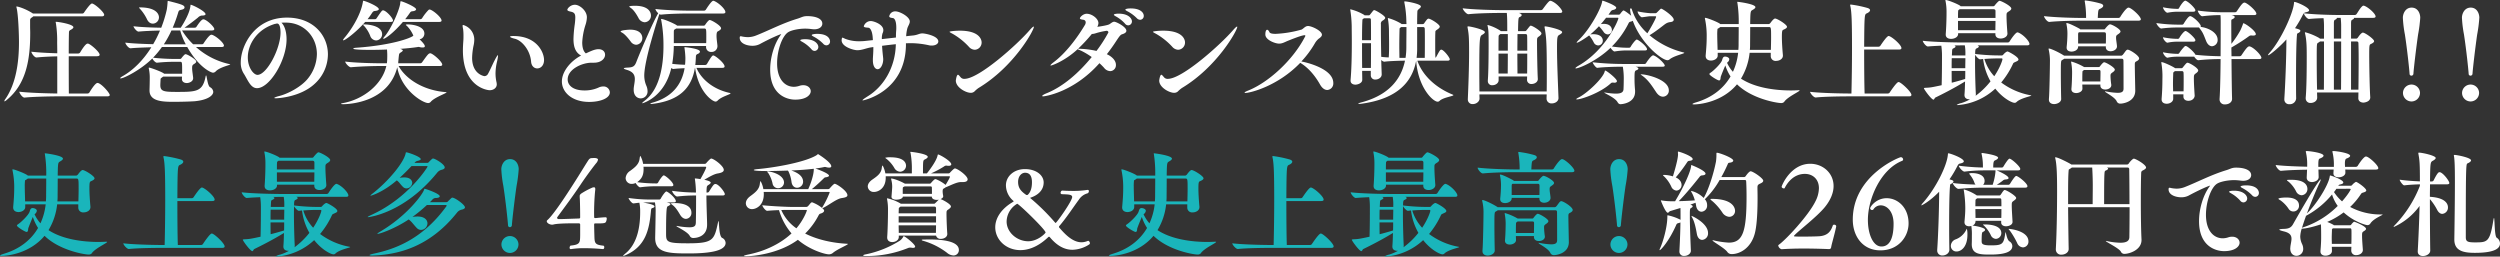
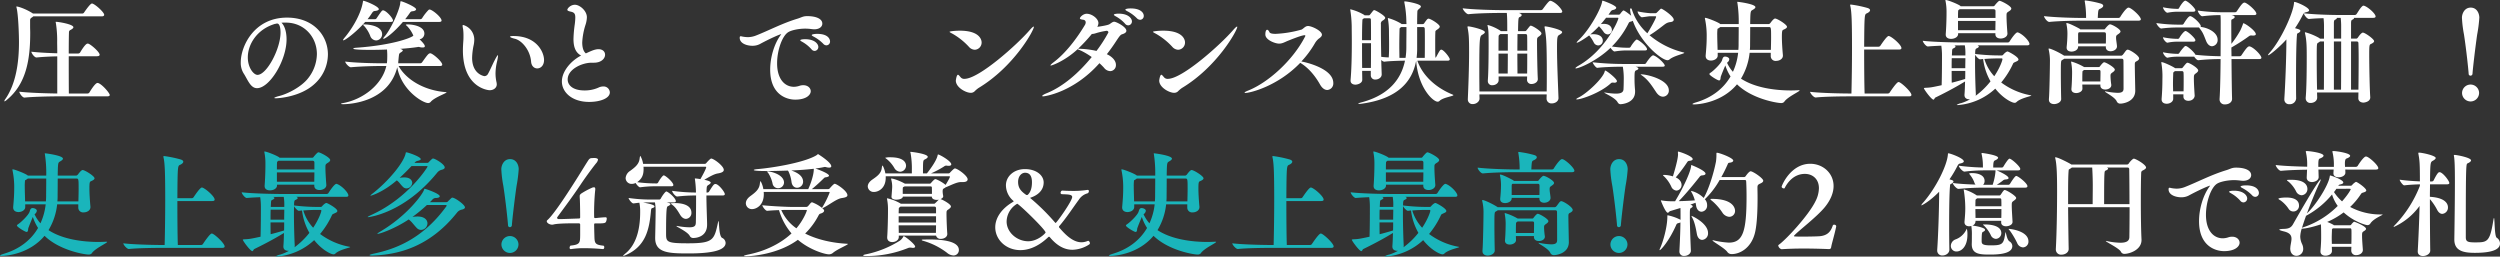
<svg xmlns="http://www.w3.org/2000/svg" id="intro_catch_pc" viewBox="0 0 1292.725 132.686">
  <rect x="0" y="0" width="1292.725" height="132.686" fill="#333333" stroke="none" />
  <defs>
    <clipPath id="clip-path">
      <rect id="長方形_58" data-name="長方形 58" width="1292.725" height="132.686" fill="none" />
    </clipPath>
  </defs>
  <g id="グループ_122" data-name="グループ 122" transform="translate(0 0)" clip-path="url(#clip-path)">
    <path id="パス_1380" data-name="パス 1380" d="M42.383,5.571C43.56,3.867,45.675.929,46.437.929A.724.724,0,0,1,46.79.99c1.763.646,5.993,4.522,5.993,5.756,0,.411-.294.823-1.234.823H16.122a5.739,5.739,0,0,1-.823.646,1.461,1.461,0,0,0-.823,1.351V12.8c0,1.116.059,2.233.059,3.349,0,13.514-1.939,26.262-12.1,34.607a3.363,3.363,0,0,1-1.177.762c-.118,0-.118-.059-.118-.118a2.928,2.928,0,0,1,.646-1.234c5.405-7.932,6.933-18.8,6.933-29.2,0-4.23-.353-14.277-1.234-17.8-.059-.292-.118-.468-.118-.529,0-.118.059-.174.118-.174.881,0,4.7,1.232,8.108,3.406l.353.235H41.5a1.089,1.089,0,0,0,.881-.529M27.814,11.152c-.059-.292-.118-.529-.118-.588a.156.156,0,0,1,.176-.176c1.234,0,8.99,1.234,8.99,2.82,0,.353-.411.823-1.412,1.351a1.3,1.3,0,0,0-.879,1.351c-.061,1.351-.118,5.582-.118,10.868h4.935a1.206,1.206,0,0,0,.94-.527c.118-.176,2.642-4.583,3.817-4.583a1.5,1.5,0,0,1,.529.057c1.412.531,5.758,4.291,5.758,5.7,0,.353-.294.764-1.41.764H34.453c0,6.228,0,13.629.057,19.27h9.7a1.206,1.206,0,0,0,.94-.527C45.2,46.815,48.023,42,49.316,42c.119,0,.294.059.411.059,2.233.823,5.934,5.288,5.934,6.171,0,.351-.294.7-1.293.7H29.341c-3.232,0-12.574.119-17.744.646h-.059c-1.058,0-2.644-2.291-2.644-3.053,5.405.646,15.335.881,19.624.938V28.248c-3.29.061-7.344.237-10.693.588h-.059c-1.058,0-2.644-2.231-2.644-2.995,3.937.47,9.283.7,13.4.823,0-2.938-.059-5.053-.059-5.582a57.506,57.506,0,0,0-.646-9.93" transform="translate(1.092 0.89)" fill="#fff" />
-     <path id="パス_1381" data-name="パス 1381" d="M50.717,32.2c-.705,0-2-1.293-2.35-2.233C42.374,35.961,33.56,40.309,31.976,40.309c-.178,0-.237,0-.237-.119,0-.174.354-.527,1.177-1C38.79,35.9,43.9,30.5,47.838,24.21c-3.7.118-7.873.235-10.693.529h-.059c-1.058,0-2.7-2.174-2.7-2.938,3.641.47,9.575.705,14.393.823A56.239,56.239,0,0,0,52.3,15.573c-3.525.059-7.991.235-11.046.531H41.2c-.94,0-2.585-2.115-2.585-2.763,3.819.472,10.047.705,14.336.764a63.813,63.813,0,0,0,2.879-9.4,35.406,35.406,0,0,0,.411-4c.059-.292,0-.468.235-.468A2.621,2.621,0,0,0,56.769.3c7.051,1.765,8.226,2.235,8.226,3.349,0,.472-.47.942-1.645,1.177-1.175.292-1.293.292-1.7,1.645A68.383,68.383,0,0,1,58.884,14.1h4.172c4.289-6.639,4.818-9.986,4.994-11.22.059-.472,0-.646.176-.646.764,0,7.638,3.349,7.638,4.877,0,.411-.529.7-1.765.7h-.233a3.363,3.363,0,0,0-1.939,1.058c-1.588,1.293-4.172,3.29-6.933,5.229h5.053c.646,0,.94-.176,1.114-.47,1-1.526,2.587-3.878,3.584-3.878,1.469,0,5.64,3.821,5.64,5.053,0,.353-.235.705-1.234.705H63.7a36.128,36.128,0,0,0,5.758,7.168h4.465a1.142,1.142,0,0,0,.94-.47c.409-.705,2.938-4.465,3.935-4.465a1.453,1.453,0,0,1,.529.059c2.058.705,6.052,4.113,6.052,5.582,0,.353-.294.705-1.293.705H70.929a38.264,38.264,0,0,0,17.507,8.872c.118,0,.176.059.176.118,0,.353-5.227,1.351-7.4,3.523a2.121,2.121,0,0,1-1.469.766c-.94,0-7.284-2.585-13.335-13.279H53.3a46.663,46.663,0,0,1-4.583,5.523,108.183,108.183,0,0,0,11.986.646h1.939a.913.913,0,0,0,.764-.411,13.267,13.267,0,0,1,1.469-1.7c.235-.176.353-.353.705-.353.823,0,5.464,2.644,5.464,3.819,0,.353-.235.705-1,1.175-1.058.646-1.116,1-1.116,2.348,0,1.295.411,3.469.529,4.937v.116c0,1.706-2,2.526-3.29,2.526s-2.526-.646-2.526-2.115v-.057l.059-1.175H53.948l-.294.235c-.823.646-1.058.646-1.058,1.293s-.118,2-.118,2.938c0,3.288,2,3.465,8.872,3.465,9.928,0,12.983-.235,14.512-7.812.116-.529.176-.705.294-.705.351,0,.705,5.229,2,6.052a3.011,3.011,0,0,1,1.7,2.409c0,2.056-3.171,4.287-9.634,4.875-2.35.176-7.168.3-10.811.3-5.934,0-12.515-.235-12.515-5.875v-.353c.059-1.469.118-4.23.118-5.995a21.283,21.283,0,0,0-.47-4.875,1.152,1.152,0,0,1-.059-.411.157.157,0,0,1,.176-.178c.705,0,6.874,2.235,7.814,3.175H63.76V36.194c0-3.935,0-4.463-.94-4.463H60.47a83.92,83.92,0,0,0-9.695.47ZM41.492,3.646c0-.059.059-.059.294-.059,9.871,0,9.988,4.585,9.988,5.172a3.248,3.248,0,0,1-3.173,3.23c-1.175,0-2.35-.7-3.114-2.468a22.6,22.6,0,0,0-3.349-4.994c-.47-.47-.646-.705-.646-.881M54.3,22.682h11.34a33.756,33.756,0,0,1-2.879-7.168H58.237A52.252,52.252,0,0,1,54.3,22.682" transform="translate(30.422 0.23)" fill="#fff" />
    <path id="パス_1382" data-name="パス 1382" d="M86.247,7.236a15.4,15.4,0,0,0-1.645.059c1.586,1.41,2.644,4.64,2.644,8.576,0,10.987-8.813,25.265-15.274,25.265-3.467,0-4.879-4.585-6.992-7.756a10.293,10.293,0,0,1-1.412-5.64c0-8.167,6.816-23.091,23.913-23.091,13.631,0,21.152,9.225,21.152,19.037A20.736,20.736,0,0,1,101.7,38.962c-7.168,6.637-18.449,7.4-19.977,7.4-.529,0-.823-.057-.823-.176,0-.176.881-.588,2.761-1.058,4.524-1.173,11.34-4.818,14.63-8.99a20.636,20.636,0,0,0,4.642-12.63c0-8.872-6.639-16.273-16.04-16.273Zm-2.115,5.11c0-.588,0-4.64-1.763-4.64a1.184,1.184,0,0,0-.411.057,2.11,2.11,0,0,1-.646.119c-9.34,2.76-14.1,10.574-14.1,17.331,0,5.405,3.055,9.046,4.994,9.046,4.759,0,11.927-13.392,11.927-21.914" transform="translate(60.93 4.456)" fill="#fff" />
    <path id="パス_1383" data-name="パス 1383" d="M133.389,23.71c0,.47-.47.646-1.175.646a5.909,5.909,0,0,1-1.645-.235,1,1,0,0,0-.411-.059,1.145,1.145,0,0,0-.47.059c-2.644.411-5.7.705-9.048.94.176.059,1.351.411,1.351.823,0,.292-.411.646-1,1-.646.411-.881.705-.94,1.116-.235,1.469-.294,2.995-.411,3.76v.353a.871.871,0,0,1-.059.411h11.457a1.2,1.2,0,0,0,.94-.529c2.82-3.939,3.349-4.642,4.228-4.642a2.6,2.6,0,0,1,.3.059c1.645.588,5.874,4.348,5.874,5.817,0,.353-.233.7-1.234.7H119.817c3.643,6.641,12.691,12.634,24.5,13.516.174,0,.292.057.292.116,0,.472-6.226,2.587-8.165,4.879a1.74,1.74,0,0,1-1.351.646c-2.761,0-13.807-6.641-15.981-18.51-4.583,18.334-25.2,19.1-27.909,19.1-.644,0-1.173-.059-1.173-.174s.411-.3,1.41-.472c10.163-1.939,19.857-9.516,22.031-19.1h-3c-3.29,0-10.341.178-15.276.646h-.057c-1.058,0-2.938-2.231-2.938-2.938,5.758.707,15.1.883,18.506.883h3.055a20.006,20.006,0,0,0,.176-2.644,35.266,35.266,0,0,0-.118-4.465c-2.879.118-5.817.176-8.461.176-7.4,0-8.988-.353-8.988-.646,0-.176.529-.411,1.761-.47,18.155-1.293,28.085-4.994,29.319-6.228-.059-.059-.059-.176-.118-.294a15.794,15.794,0,0,0-3.173-4.7c-.294-.235-.588-.468-.588-.588,0-.176.235-.235,1.058-.235,2.291,0,8.519.823,8.519,4.761a2.978,2.978,0,0,1-2.468,2.936c1.175,1.175,2.7,2.7,2.7,3.584m-23.8-19.154c0,.472-.764.823-2.174.94-.529.059-.881.354-1.351,1.058a32.128,32.128,0,0,1-2.291,3.173h3.878a1,1,0,0,0,.823-.529c2.35-3.467,2.761-4.054,3.29-4.054,1.528,0,5.17,4,5.17,5.288,0,.353-.235.705-1.116.705H102.543c-4.17,4.818-10.221,9.518-11.279,9.518-.118,0-.178-.059-.178-.118,0-.176.235-.588.825-1.293,2.585-3,8.224-10.987,9.458-18.508.061-.353,0-.527.235-.527.881,0,7.991,2.877,7.991,4.346m-8.165,8.049c0-.118.174-.176.762-.176,1.763,0,9.107.588,9.107,5.112a3.226,3.226,0,0,1-3.114,3.173,3.359,3.359,0,0,1-3.055-2.409,16.851,16.851,0,0,0-3.114-5.053c-.292-.294-.586-.529-.586-.646m21.8-2.879h7.814a1.2,1.2,0,0,0,.94-.529,24.4,24.4,0,0,1,3.349-4.289.82.82,0,0,1,.529-.176.734.734,0,0,1,.351.059c1.941.705,5.819,4.113,5.819,5.64,0,.353-.237.705-1.234.705H122.049c-5.17,6.054-9.283,8.754-10.047,8.754-.118,0-.118-.059-.118-.118a2.15,2.15,0,0,1,.646-1.058c3.467-4,7.873-13.984,8.167-17.448.059-.588.059-.823.294-.823.823,0,7.873,2.938,7.873,4.172,0,.468-.646.879-1.763,1a1.581,1.581,0,0,0-1.234.529c-.764,1.116-1.645,2.35-2.644,3.584" transform="translate(86.294 0.201)" fill="#fff" />
    <path id="パス_1384" data-name="パス 1384" d="M136.112,40.323c-1,0-13.807-1.469-13.807-20.623,0-1.7.119-3.465.237-5.168.057-.646.057-1.41.057-2.176a28.636,28.636,0,0,0-.174-3.525,17.856,17.856,0,0,1-.294-1.819c0-.235.118-.411.353-.411a7.875,7.875,0,0,1,5.7,7.521,14.9,14.9,0,0,1-.292,2.761,34.816,34.816,0,0,0-.823,6.7c0,8.518,6.226,9.458,6.344,9.458a2.112,2.112,0,0,0,1.763-1c1.116-1.939,2.409-4.994,3.467-7.051.94-1.819,1.528-2.761,1.7-2.761.118,0,.118.119.118.3a18.831,18.831,0,0,1-.529,3.053,27.478,27.478,0,0,0-.764,6.111,20.915,20.915,0,0,0,.529,4.583,6.544,6.544,0,0,1,.118,1c0,1.821-1.645,3.055-3.7,3.055m21.446-14.806c-.47-5.932-4.759-10.926-8.4-11.808-1.469-.353-2.468-.764-2.468-1.058,0-.235.529-.353,1.763-.353,11.986,0,15.805,8.343,15.805,12.4,0,2.879-1.763,4.348-3.525,4.348-1.528,0-3-1.175-3.173-3.525" transform="translate(117.061 6.326)" fill="#fff" />
    <path id="パス_1385" data-name="パス 1385" d="M163.685,31.225c-4.994,0-12.339,3.406-12.339,8.635,0,3,2.7,5.7,8.7,5.7a17.3,17.3,0,0,0,7.227-1.469,5.557,5.557,0,0,1,2.409-.586,3.218,3.218,0,0,1,3.467,3.053c0,3.055-4.935,4.935-10.693,4.935-8.931,0-14.1-5.051-14.1-10.576,0-5.168,4.524-10.574,9.93-13.4-3.114-1.643-3.937-4.875-3.937-8.578a63.907,63.907,0,0,1,.646-7.46,29.234,29.234,0,0,0,.294-3.584c0-1.821-.411-2.644-2.233-3.055-1.351-.294-1.88-.529-1.88-1,0-.648,1.586-2.587,3.937-2.587,2.409,0,6.169,3.055,6.169,6.463a13.631,13.631,0,0,1-.646,3.7,35.531,35.531,0,0,0-1.763,9.283c0,1.469.176,4.348,1.88,5.7,1.88-.823,4.348-2.174,6.522-2.174,2,0,3.408,1.116,3.408,2.877,0,1.941-1.939,4.115-5.758,4.115Z" transform="translate(142.193 1.208)" fill="#fff" />
-     <path id="パス_1386" data-name="パス 1386" d="M163.86,16.131c0-.821,4.818-1,4.818-1,5.64,0,6.4,3,6.4,4.348a3.383,3.383,0,0,1-3.173,3.467,3.633,3.633,0,0,1-2.82-1.645c-.881-1.177-2.82-3.7-4.407-4.583-.353-.235-.823-.411-.823-.588m19.448-9.518A4.421,4.421,0,0,1,181.839,4.5V4.44c5.758.7,14.689.879,18.1.879h7.049a1.2,1.2,0,0,0,.94-.529c.646-1,2.938-4.581,3.819-4.581a.749.749,0,0,1,.354.059c2.466.938,5.932,4.287,5.932,5.756,0,.411-.235.764-1.234.764H199.759c-3.29,0-10.106.059-15.041.588a1.75,1.75,0,0,1-.823-.294c-.705,2.174-7.814,23.735-7.814,31.843a13.371,13.371,0,0,0,1.116,5.288,7.031,7.031,0,0,1,.588,2.7,3.553,3.553,0,0,1-3.525,3.76c-1.821,0-3.643-1.41-3.643-4.407v-.588c.119-1.645.588-3.408.588-4.994,0-2-.764-3.7-3.937-4.7-.588-.178-1.761-.529-1.761-.825,0-.176.468-.353,2-.411,2.644-.116,3.584-.588,4.465-2.879,2.82-7.284,9.048-21.444,11.34-25.263M168.327,3.2c0-.411,2.818-.411,2.936-.411,7.932,0,8.284,4.172,8.284,5.053a3.4,3.4,0,0,1-3.29,3.467,3.852,3.852,0,0,1-3.173-2.233c-.705-1.291-2.174-3.878-3.817-5.051-.531-.413-.94-.646-.94-.825m24.381,9.577.411.294h13.749c.468,0,.762-.529.879-.7.411-.59,1.586-2.235,2.174-2.235.881,0,5.876,2.879,5.876,4.289,0,.529-.529,1-1.645,1.586-.292.118-.7.47-.7,2.291s.411,4.111.468,5.168v.237a2.988,2.988,0,0,1-3.232,2.938A2.492,2.492,0,0,1,208.042,24v-.411H191.357a62.53,62.53,0,0,1-.823,9.225,66.513,66.513,0,0,0,6.639.468,33.681,33.681,0,0,0,.176-3.525,43.7,43.7,0,0,0-.47-5.168v-.3c0-.116,0-.116.117-.116,0,0,7.873.705,7.873,2.291a1.264,1.264,0,0,1-.823,1.058c-1.058.527-1.236.527-1.293,2-.059,1.353-.117,2.646-.294,3.88h5.112a1.2,1.2,0,0,0,.94-.531c2.466-4.287,2.877-4.4,3.288-4.4.94,0,5.817,3.937,5.817,5.7,0,.354-.235.707-1.175.707H203.05c2.526,5.932,8.753,11.161,17.272,12.985.235.057.353.116.353.235,0,.527-4.7,1.645-6.639,3.7a1.535,1.535,0,0,1-1.114.529c-1.469,0-8.639-4.64-10.576-17.448h-.061c-1.7,10.339-7.93,16.919-21.855,18.625a4.358,4.358,0,0,1-.764.057c-.353,0-.47-.057-.47-.118,0-.116.588-.411,1-.527,9.636-2.646,15.218-8.813,16.745-17.862-1.88.116-3.878.174-5.758.411h-.117a1.863,1.863,0,0,1-1-.529C186.481,50.324,175.141,53.2,175.141,53.2a.126.126,0,0,1-.117-.116c0-.119.353-.531,1.293-1.234,8.108-6.171,9.695-18.919,9.695-28.32a70.2,70.2,0,0,0-1.175-13.4,1.147,1.147,0,0,1-.059-.411c0-.057,0-.118.059-.118,1.469,0,6.874,2.468,7.873,3.173m-.47,2c-.881.588-.881.235-.881,2.644v4.7H208.1c.057-1,.057-2.115.057-3.29,0-3.878,0-4.289-1.058-4.289H192.591Z" transform="translate(157.06 0.201)" fill="#fff" />
    <path id="パス_1387" data-name="パス 1387" d="M216.687,13.6c-.529,0-5.582,2.176-11.1,5.17a8.337,8.337,0,0,1-3.7.823c-2.938,0-6.581-1.234-6.581-4.113,0-.646.176-.821.529-.821.294,0,.764.174,1.234.235a17,17,0,0,0,2.468.235,11.851,11.851,0,0,0,4.289-.881c6.581-2.587,13.455-6.287,21.444-8.7,1.939-.59,2.7-1.293,4.937-1.293,4.522,0,7.812,1.349,7.812,3.876,0,1.53-1.41,2.938-4.228,2.938a11.877,11.877,0,0,1-1.353-.116,27.276,27.276,0,0,0-3.114-.235c-3.935,0-7.46.938-8.811,1.761-3.173,1.823-5.876,9.344-5.876,16.158,0,8.226,4,12.162,8.7,12.162a9.443,9.443,0,0,0,2.938-.529,5.986,5.986,0,0,1,1.937-.294c2.291,0,3.819,1.469,3.819,3.114,0,1.88-2.291,4.348-8.049,4.348-3.935,0-12.924-2.174-12.924-15.511,0-6.169,2-13.161,5.347-17.8.176-.235.353-.411.353-.531Zm15.686,7.756a18.21,18.21,0,0,0-4.757-3.819c-.646-.351-1-.588-1-.823,0-.351,1.351-.527,2.468-.527,5.17,0,6.874,2.583,6.874,4a2.015,2.015,0,0,1-1.88,2.056,2.134,2.134,0,0,1-1.7-.883m6.111-2.82a19.767,19.767,0,0,0-4.877-3.641c-.646-.353-1.058-.588-1.058-.823,0-.472,1.7-.646,2.82-.646,5.993,0,6.639,3.053,6.639,3.876a1.938,1.938,0,0,1-1.88,2.058,2.218,2.218,0,0,1-1.645-.825" transform="translate(187.195 4.083)" fill="#fff" />
-     <path id="パス_1388" data-name="パス 1388" d="M255.463,20.448C255.111,44.773,233.313,49.06,233.2,49.06s-.176,0-.176-.116c0-.235.764-.823,2.818-2.115,8.167-5.053,14.16-14.924,14.395-26.851-2.35.235-4.759.529-7.109.823.117,2.526.413,4.877.47,5.523.059.588.117,1.058.117,1.469,0,2.468-1.232,5.11-2.879,5.11-1.291,0-2.466-1.526-2.466-4.581V27.5c.118-2.115.235-3.582.235-5.051v-1l-1.53.235c-2.291.411-4.4,1.41-6.755,1.41-1.939,0-8.108-1.763-8.108-5.112,0-.351.118-1.408.411-1.408a8.083,8.083,0,0,1,1.351.586,19.57,19.57,0,0,0,7.579,1.293,24.583,24.583,0,0,0,3-.174l3.819-.413-.119-1.7c-.292-3.233-1.349-4.644-2.172-4.7-1.528-.116-2.409-.235-2.409-.762a3.784,3.784,0,0,1,3.584-2.7c1.526,0,6.52,1.7,6.52,4.7a3.574,3.574,0,0,1-.411,1.645,8.476,8.476,0,0,0-.351,3l7.284-.823c0-1.058,0-2.174.117-3.525a15.388,15.388,0,0,0,.059-1.586c0-3.993-1.175-4.875-1.7-4.935-1.293-.174-1.939-.351-1.939-.938A3.1,3.1,0,0,1,250,3c2.35,0,7.462,2.818,7.462,5.229,0,1.291-1.058,2.468-1.351,3.876a19.34,19.34,0,0,0-.529,3.76c1.293-.176,2.526-.294,3.7-.411,2.409-.294,3.055-1.058,4.759-1.058,1.175,0,8.167,1.234,8.167,4.172,0,1.234-1.469,2.115-3.349,2.115a5.581,5.581,0,0,1-1.351-.116,44.456,44.456,0,0,0-10.047-1.118c-.646,0-1.293.061-2,.061Z" transform="translate(212.988 2.875)" fill="#fff" />
    <path id="パス_1389" data-name="パス 1389" d="M260.7,17.477a35.032,35.032,0,0,0-8.578-6.816c-.94-.47-1.41-.764-1.41-.94,0-.294,3.055-.588,5.288-.588,11.281,0,11.281,5.7,11.281,6.052a3.72,3.72,0,0,1-3.525,3.819,4.248,4.248,0,0,1-3.055-1.528m2.879,23.089a2.814,2.814,0,0,1-1.939.705c-2.468,0-7.7-2.761-7.7-6.346,0-.057.353-2.995,1.116-2.995.294,0,.705.527,1.469,1.41a2.336,2.336,0,0,0,1.88.705c7.521,0,27.439-17.862,33.841-25.323,1-1.116,1.645-1.7,1.939-1.7.059,0,.117.059.117.176,0,1.763-10.282,20.564-28.67,31.61a14.778,14.778,0,0,0-2.056,1.761" transform="translate(240.305 6.728)" fill="#fff" />
    <path id="パス_1390" data-name="パス 1390" d="M275.69,47.694q-.529,0-.529-.176c0-.294.764-.823,2.526-1.528,8.578-3.525,16.567-10.635,23.089-18.623a39.939,39.939,0,0,0-5.053-3.057c-1.116-.527-1.937-.823-2.231-1-6.816,6.287-13.4,8.461-13.866,8.461-.118,0-.176-.059-.176-.118,0-.235.529-.762,1.763-1.7,5.817-4.407,11.573-11.692,16.1-19.272a2.74,2.74,0,0,0,.353-1.234A1.314,1.314,0,0,0,296.43,8.1c-1.058-.176-1.765-.294-1.765-.705,0-.648,1.647-2.409,3.527-2.409,2.76,0,6.05,2.583,6.05,4.818a4.105,4.105,0,0,1-.588,1.937c2.35-.292,5.582-.879,6.287-1.349,1-.646,1.7-1.293,2.468-1.293,1,0,6.287,2.642,6.287,4.7,0,.823-.881,1.41-2.291,1.821-.881.235-1.88,1.88-2.879,3.349-1.586,2.466-3.232,4.757-4.935,6.933,1.88.823,4.7,2.818,4.7,5.521a3.058,3.058,0,0,1-2.938,3.232,4.215,4.215,0,0,1-3.173-1.7,31.038,31.038,0,0,0-2.409-2.409c-13.514,15.218-28.435,17.156-29.082,17.156m33.723-33.077a.893.893,0,0,0-1-.823,36.239,36.239,0,0,0-5.641,1.291,7.418,7.418,0,0,1-1.939.354,84.178,84.178,0,0,1-7.109,7.636,45.026,45.026,0,0,1,9.518,1.118,72.584,72.584,0,0,0,6.169-9.577m8.578-4.526a17.812,17.812,0,0,0-4.759-3.758c-.646-.353-1-.648-1-.823,0-.529,2.056-.588,2.468-.588,5.17,0,6.874,2.585,6.874,4a2.014,2.014,0,0,1-1.88,2.056,2.134,2.134,0,0,1-1.7-.883m6.11-2.818a19.425,19.425,0,0,0-4.877-3.584c-.646-.353-1.058-.588-1.058-.823,0-.059.059-.646,2.82-.646,4.935,0,6.7,2.174,6.7,3.819a1.938,1.938,0,0,1-1.88,2.056,2.432,2.432,0,0,1-1.7-.823" transform="translate(263.742 2.128)" fill="#fff" />
    <path id="パス_1391" data-name="パス 1391" d="M314.4,17.477a35.032,35.032,0,0,0-8.578-6.816c-.94-.47-1.41-.764-1.41-.94,0-.294,3.055-.588,5.288-.588,11.281,0,11.281,5.7,11.281,6.052a3.72,3.72,0,0,1-3.525,3.819,4.249,4.249,0,0,1-3.055-1.528m2.879,23.089a2.814,2.814,0,0,1-1.939.705c-2.468,0-7.7-2.761-7.7-6.346,0-.057.353-2.995,1.116-2.995.294,0,.705.527,1.469,1.41a2.336,2.336,0,0,0,1.88.705c7.521,0,27.439-17.862,33.841-25.323,1-1.116,1.645-1.7,1.939-1.7.059,0,.118.059.118.176,0,1.763-10.282,20.564-28.67,31.61a14.776,14.776,0,0,0-2.056,1.761" transform="translate(291.778 6.728)" fill="#fff" />
    <path id="パス_1392" data-name="パス 1392" d="M358.85,25.377c1.116.235,15.627,3.406,15.627,10.926a3.356,3.356,0,0,1-3.112,3.643c-1.234,0-2.587-.821-3.7-2.761-2.468-4.407-5.934-8.694-10.282-11.279-11.575,12.045-25.852,15.57-28.318,15.57-.294,0-.472-.061-.472-.176,0-.178.529-.531,2-1.116,10.223-4.113,22.914-15.453,29.26-27.791a1.174,1.174,0,0,0,.176-.47c0-.235-.176-.294-.411-.294-1.645,0-8.284,2.761-8.754,2.938-1.645.705-2.82,1.41-4.407,1.41-2,0-7.109-1.88-7.109-4.7,0-1.645.411-2.468.94-2.468.352,0,.823.411,1.175,1.234.294.646,1.469.881,3.173.881A58.523,58.523,0,0,0,358.145,8.69c1.116-.646,1.88-1.821,3.29-1.821,1.88,0,7.166,2.47,7.166,4.524,0,.705-.646,1.351-1.761,2.115a8.915,8.915,0,0,0-1.88,2.291,50.761,50.761,0,0,1-6.992,9.4Z" transform="translate(314.954 6.584)" fill="#fff" />
    <path id="パス_1393" data-name="パス 1393" d="M401.672,52.239c-2.291,0-9.988-6.99-11.1-21.152C388.628,41.6,381.4,50.711,362.249,53.3a5.377,5.377,0,0,1-.94.059c-.411,0-.705-.059-.705-.118,0-.118.411-.294,1.41-.588,14.277-3.7,20.8-11.927,22.795-21.62-2.292,0-8.049.176-10.691.529h-.059a2.585,2.585,0,0,1-1.528-.94c.059,2.879.176,5.521.235,7.4v.119c0,1.645-1.7,2.642-3.232,2.642a2.19,2.19,0,0,1-2.409-2.174V36.316H362.66c0,1.765.059,3.292.059,4.526V40.9c0,1.823-2.468,2.526-3.525,2.526-1.351,0-2.526-.646-2.526-2.056v-.294c.529-6.052.646-13.629.646-19.563,0-3.76-.059-6.874-.059-8.461a61.912,61.912,0,0,0-.705-8.108,2.635,2.635,0,0,0-.059-.294.156.156,0,0,1,.176-.176,26.282,26.282,0,0,1,6.933,2.82.708.708,0,0,1,.294.294h2.174c.235,0,.411-.059.705-.411,1.763-2.233,1.763-2.291,2.174-2.291.588,0,5.64,2.879,5.64,4,0,.353-.294.764-1.177,1.351a1.815,1.815,0,0,0-1.058,2v1.939c0,3.523.061,9.46.178,14.863a36.058,36.058,0,0,0,3.878.3c.176-2.235.176-4.465.176-6.581,0-2.763-.059-5.17-.059-6.7A39.391,39.391,0,0,0,376,9.467a2.474,2.474,0,0,0-.061-.294A.157.157,0,0,1,376.113,9a26.779,26.779,0,0,1,6.7,2.879c.117.059.178.176.235.235h2.526c0-.529-.059-1-.059-1.469a53.752,53.752,0,0,0-1-9.518A2.082,2.082,0,0,1,384.458.6c0-.176.057-.235.174-.235,1.234,0,8.4,1.293,8.4,2.644,0,.353-.353.764-.94,1.234-.588.529-.881.823-.881,1.351-.059,1.175-.117,3.7-.117,6.522h2.879a.913.913,0,0,0,.764-.411,22.235,22.235,0,0,1,1.469-2c.353-.294.529-.411.764-.411,1.058,0,5.817,2.938,5.817,4.113,0,.411-.294.823-1.116,1.41-1.351.881-1.116.881-1.175,2-.059,1.175-.059,3.643-.059,6.287,0,2.233,0,4.583.117,6.4a1.381,1.381,0,0,0,.411-.411c1.763-3.29,2.056-3.76,2.585-3.76.176,0,.294,0,.353.059,1.528.7,4.054,4.113,4.054,4.875,0,.411-.235.766-1.116.766H391.213c2.468,7.225,9.048,13.805,18.332,17.566.176.059.294.178.294.235,0,.59-5.229,1.175-7.109,2.938a1.428,1.428,0,0,1-1.058.47M367.243,20.454c0-4.465,0-8.4-.059-10.458,0-.764-.235-.881-.881-.881h-2.7a3.278,3.278,0,0,1-.47.294c-.353.235-.353.588-.353,1-.117,1.645-.176,5.523-.176,10.047ZM362.6,21.982c0,4.23,0,8.87.059,12.809h4.524c.059-3.76.059-8.461.059-12.809Zm22.5,7.579a37.187,37.187,0,0,0,.411-5.758c0-2.585.059-6.7.059-10.165h-2.7a4.42,4.42,0,0,1-.529.353c-.354.235-.354.588-.354,1-.057,2.289-.117,5.4-.117,8.519,0,2.174.061,4.289.061,6.052Zm9.93,0c.059-2.938.059-6.346.059-9.344,0-2.231,0-4.228-.059-5.7-.059-.764-.47-.881-1-.881H391.1V24.45a37.293,37.293,0,0,1-.294,5.112Z" transform="translate(341.696 0.345)" fill="#fff" />
    <path id="パス_1394" data-name="パス 1394" d="M404.757,39.337v1.941c0,1.469-1.528,2.585-3.171,2.585a2.129,2.129,0,0,1-2.409-2.176V41.4c.353-4.35.411-13.807.411-18.919,0-6.111-.059-7.166-.529-9.281a2.6,2.6,0,0,0-.059-.3.157.157,0,0,1,.176-.176,23.49,23.49,0,0,1,6.461,2.938l.237.237h3.347c0-4.172,0-7.286-.235-9.4h-3.173c-3.288,0-11.69.116-16.626.646h-.059c-1.058,0-2.938-2.35-2.938-3.057,5.758.707,16.451.942,19.857.942h20.623a1.193,1.193,0,0,0,.94-.531C430.433.621,431.02.21,431.549.21a.745.745,0,0,1,.352.059c3.114,1.175,5.758,4.7,5.758,5.462,0,.411-.235.766-1.234.766H415.156c.588.116,1.528.588,1.528,1.114,0,.354-.353.705-1,1-.705.292-.764.411-.881,7.286h3.643c.235,0,.411-.061.705-.411,1.763-2.235,1.88-2.411,2.233-2.411.94,0,5.523,2.879,5.523,4,0,.411-.294.823-1.058,1.41-1.234.823-1.234.881-1.234,3.055,0,4,.176,15.453.411,18.978v.176c0,1.584-1.7,2.526-3.173,2.526a2.157,2.157,0,0,1-2.409-2.176v-.057l.059-1.647Zm24.853,7.756c.059-2.938.059-6.052.059-9.281,0-17.215-.352-19.272-1.116-23.678,0-.116-.059-.235-.059-.353,0-.294.118-.351.353-.351.881,0,8.755,1.645,8.755,2.995,0,.531-.764,1-1.469,1.41-1.058.646-1.175,1.175-1.175,7.227,0,7.4.529,18.978.764,25.38V50.5c0,1.706-1.763,2.763-3.408,2.763a2.481,2.481,0,0,1-2.762-2.587v-.059c0-.644.059-1.291.059-2H394.829c0,1.058.059,1.819.059,2.115V50.8c0,1.41-1.586,2.818-3.467,2.818a2.368,2.368,0,0,1-2.585-2.466v-.176c.294-6.933.646-15.981.646-24.031,0-7.638-.117-9.34-.764-12.809,0-.116-.059-.235-.059-.353,0-.294.117-.351.353-.351,1.175,0,8.637,1.7,8.637,2.995,0,.531-.764,1-1.469,1.41-1.236.764-1.41,1.586-1.41,20.035,0,3.525.059,6.816.059,9.223ZM405.638,17.423l-.468.354a1.057,1.057,0,0,0-.413,1c-.059,1.469-.059,4.172-.059,7.227h4.818V17.423Zm3.821,20.388c0-1.645.057-5.7.057-10.282H404.7V37.811Zm5.051-20.388c0,2.644-.059,5.64-.059,8.578h5.112c0-3.171,0-5.993-.059-7.7-.059-.646-.235-.881-1-.881ZM419.5,37.811c.059-3,.059-6.757.059-10.282h-5.112c0,4.524.059,8.578.059,10.282Z" transform="translate(370.165 0.201)" fill="#fff" />
    <path id="パス_1395" data-name="パス 1395" d="M428.114,13.4a50.491,50.491,0,0,1-4.465,4.23,10.581,10.581,0,0,1,1.469-.118c4.877,0,4.992,2.877,4.992,3.349a2.432,2.432,0,0,1-2.409,2.466,2.693,2.693,0,0,1-2.291-1.584,18.184,18.184,0,0,0-2.292-3.525L423,18.159c-1.528,1.173-5.464,3.76-6.287,3.76-.117,0-.117-.061-.117-.118,0-.178.353-.59,1.116-1.351C423.355,15.1,429.348,4.117,429.759.533c.057-.294.117-.353.294-.353.235,0,6.99,2.411,6.99,3.643,0,.529-.705,1-1.763,1.175a1.97,1.97,0,0,0-1.232,1l-1,1.41h5.229A.889.889,0,0,0,439.1,7a12.657,12.657,0,0,1,1.351-1.586.508.508,0,0,1,.352-.176c.588,0,3.29,2.115,4,2.761a14.508,14.508,0,0,1-.588-3.232c0-.353.176-.646.411-.646.176,0,.353.176.529.646a28.07,28.07,0,0,0,7.991,12.278c1.116-1.7,4.524-7.636,4.524-8.576,0-.176-.117-.235-.47-.235h-2.7c-.529,0-2.233.294-4.113.529h-.059c-.646,0-2.233-1.88-2.233-3.055a45.9,45.9,0,0,0,6.522.94h2.7c.47,0,.646-.235,1-.588,1.763-1.763,1.763-1.763,1.939-1.763.705,0,6.522,3.937,6.522,5.7,0,.881-.94,1.116-1.586,1.234a5.441,5.441,0,0,0-2.7.94c-1.116.764-4.759,3.817-8.226,5.875A43.17,43.17,0,0,0,472,26.972c.178.059.237.116.237.176,0,.47-5.464,1.528-7.7,3.465a1.6,1.6,0,0,1-1,.354c-2.879,0-13.749-8.637-17.92-20.388l-.47.235c-.823.351-1.234.118-1.7,1a45.49,45.49,0,0,1-8.637,12.045,52.163,52.163,0,0,0,7.521.646h1.528a1.053,1.053,0,0,0,.646-.47c.47-.942,2.526-3.76,3.173-3.76.117,0,.176.059.235.059,1.586.7,5.053,3.7,5.053,4.935,0,.351-.235.646-1.058.646h-9.695a37.408,37.408,0,0,0-5.993.527h-.057c-.529,0-1.469-1-2.058-1.88C426.939,31.436,417.773,35.2,416.187,35.2c-.176,0-.235-.057-.235-.118,0-.235.588-.705,1.7-1.351,14.04-8.108,20.5-23.441,20.5-24.442,0-.174-.116-.292-.411-.292h-5.934c-.879,1.116-1.761,2.233-2.7,3.29a11.976,11.976,0,0,1,1.526-.118c3.467,0,4.172,2.115,4.172,3.173A2.224,2.224,0,0,1,432.7,17.63a2.74,2.74,0,0,1-2.174-1.293,24.75,24.75,0,0,0-2.409-2.938M437.4,41.777c0,.472-.411.823-1.351.823-.178,0-.354-.059-.589-.059h-.411c-.351,0-.529.119-1.057.588-5.286,4.759-15.039,8.108-17.272,8.108-.235,0-.353-.059-.353-.118q0-.264,1.234-.881c4.348-2.174,12.4-9.695,13.453-13.337.117-.292.061-.588.3-.588.705,0,6.052,4.23,6.052,5.464m24.734-8.049c0,.294-.235.59-1.116.59H447.031l.529.176c.646.235.94.527.94.823s-.353.586-1.116.881-.881.823-.881,4.052a61.465,61.465,0,0,0,.294,6.346v.646c0,5.934-6.816,6.463-7.521,6.463-.646,0-1.116-.294-1.586-1.116-1.351-2.35-6.816-4.524-6.816-4.875,0-.061,0-.061.119-.061a1.969,1.969,0,0,1,.529.061,36.184,36.184,0,0,0,5.286.527c2.879,0,3.878-.764,4-2.233.059-1.058.118-2.82.118-4.346a37.647,37.647,0,0,0-.47-7.344H440.1c-2.35,0-9.105.116-12.809.588h-.057c-.705,0-2.35-2.233-2.35-2.879a145.885,145.885,0,0,0,15.333.879h11.575a1.009,1.009,0,0,0,.705-.468c.47-.823,2.7-4,3.643-4a2.541,2.541,0,0,1,.294.059c2.291.879,5.7,4.287,5.7,5.227m2.115,12.809a3.121,3.121,0,0,1-3,3.29c-1.175,0-2.409-.644-3.525-2.291-1.821-2.7-3.878-6.169-7.168-8.519-.47-.353-.881-.588-.881-.7,0-.059.059-.059.235-.059,3.055,0,14.336,2.761,14.336,8.282" transform="translate(398.69 0.173)" fill="#fff" />
    <path id="パス_1396" data-name="パス 1396" d="M501.845,46.188c.294,0,.411.061.411.119,0,.588-6.345,3.349-7.991,5.932a2.124,2.124,0,0,1-1.645.59c-1.763,0-14.865-2-22.738-9.695-7.695,9.225-19.328,10.4-22.325,10.4-.529,0-.705-.116-.705-.176,0-.235.823-.586,1.821-.881,8.167-2.407,14.219-7.109,17.862-13.4a24.244,24.244,0,0,1-2.7-5.7c-.764,1.763-2.057,4.935-2.352,5.875-.174.588,0,1.88-.879,1.88-.764,0-4.994-2.585-4.994-3.29,0-.235.176-.411.588-.705,1.528-.94,5.582-4.877,5.993-6.581.294-1.114.644-1.763,1.528-1.763.764,0,2.172.47,2.172,1.41a2.432,2.432,0,0,1-1.175,1.765,18.052,18.052,0,0,0,3.055,4.7,31.436,31.436,0,0,0,2.7-9.812H459.9v1.41c0,1.645-1.88,2.585-3.466,2.585-1.469,0-2.762-.705-2.762-2.35v-.292c.411-4.407.529-7.053.529-9.344a42.207,42.207,0,0,0-.881-9.577c0-.174-.059-.235-.059-.351s.059-.176.235-.176c.881,0,6.815,2.291,7.756,3.23h9.516a65.777,65.777,0,0,0-.705-11.1A.651.651,0,0,1,470,.6a.127.127,0,0,1,.117-.119c.468,0,9.281,1.118,9.281,2.763,0,.47-.588.94-1.528,1.469-.764.47-1,.47-1.116,3.935,0,.531-.059,1.765-.059,3.349h9.518c.529,0,.881-.527,1-.646,1.469-2.056,2.174-2.231,2.35-2.231,1.116,0,6.169,3.112,6.169,4.287,0,.531-.646,1-1.88,1.528-.529.235-.764.472-.764,3.584,0,2.938.235,6.347.529,9.577v.235c0,1.645-1.7,2.7-3.525,2.7a2.472,2.472,0,0,1-2.761-2.407V26.86H476.4A32.316,32.316,0,0,1,471.938,40.2c7.227,4.757,17.627,6.111,25.852,6.111,1.351,0,2.644-.059,3.878-.119Zm-40.6-32.664a8.583,8.583,0,0,1-.94.646c-.352.235-.47.116-.529.527a23.664,23.664,0,0,0-.117,3.057c0,2.172.117,4.818.176,7.577h10.75c.061-.823.118-1.645.118-2.526,0-1.175.059-5.405.059-9.281Zm26.262,5.11c0-4.994-.059-5.11-1.234-5.11H476.7c0,3.876-.059,8.694-.059,9.871,0,.644-.059,1.291-.117,1.937h10.87c.059-2.233.118-4.463.118-6.7" transform="translate(428.307 0.459)" fill="#fff" />
    <path id="パス_1397" data-name="パス 1397" d="M514.269,22.468c.705-1.058,3.349-4.994,4.23-4.994a.768.768,0,0,1,.353.057c1.821.648,6.287,4.583,6.287,6.171,0,.411-.235.764-1.234.764H505.867c0,8.282.059,17.45.235,22.736h12.045a1.2,1.2,0,0,0,.94-.529c.294-.47,3.584-5.4,4.524-5.4a.768.768,0,0,1,.352.057c1.586.59,6.344,5.112,6.344,6.581,0,.411-.235.764-1.232.764H498.523c-3.29,0-12.748.059-17.683.588h-.061c-1.058,0-2.877-2.233-2.877-2.936,5.758.7,17.448.879,20.856.879h.529c.176-6.933.294-15.688.294-23.324,0-14.747-.235-19.154-.881-21.974a1.141,1.141,0,0,1-.059-.411c0-.235.117-.292.353-.292a58.581,58.581,0,0,1,8.578,1.761c.94.294,1.351.705,1.351,1.175,0,.529-.646,1.175-1.763,1.645-1.116.529-1.175.94-1.293,17.215h7.462a1.2,1.2,0,0,0,.94-.529" transform="translate(458.069 1.151)" fill="#fff" />
    <path id="パス_1398" data-name="パス 1398" d="M563.536,49.293c.118,0,.235.059.235.118,0,.353-5.525,1.293-7.638,3.349a1.379,1.379,0,0,1-1,.411c-1.351,0-5.993-2.291-9.988-7.344A31.954,31.954,0,0,1,525.7,54.346c-.294,0-.47-.059-.47-.118a7.077,7.077,0,0,1,2.409-.94A22.844,22.844,0,0,0,532.1,51.35h-.352c-1.293,0-2.526-.588-2.526-2.176v-.292c.176-1.88.235-4.23.294-6.757-6.111,3.76-11.925,6.639-15.274,8.282-.529.235-.589,1.118-1.058,1.118-1.058,0-4.935-5.347-4.935-5.875,0-.118.117-.176.586-.235,2.82-.118,3.41-.237,8.578-1.351.178-5.64.178-12.75.178-15.276a35.152,35.152,0,0,0-.352-5.168c-2.585.116-5.055.235-6.874.411H510.3c-1,0-2.642-2.235-2.642-2.938,5.758.7,17.45.881,20.974.881h22.973a1.193,1.193,0,0,0,.94-.531c.47-.823,3.055-4.7,4.054-4.7a.768.768,0,0,1,.352.057c2.642,1,5.874,4.526,5.874,5.934,0,.353-.233.707-1.173.707H535.921c.47.176.705.411.705.644,0,.294-.353.59-1.116.94-.529.237-.764.472-.764,2.879a104.331,104.331,0,0,0,12.4.766h1.41c.47,0,.764-.47.823-.531.529-.646,1.586-1.528,2.115-1.528.411,0,5.641,2.761,5.641,4.172,0,.354-.355.705-1.058,1-1.116.527-1.527.646-1.7,1.058a43.262,43.262,0,0,1-6.169,9.81,36.015,36.015,0,0,0,15.335,6.639M544.088,3.232a.913.913,0,0,0,.764-.411c.529-.705,2-2.409,2.468-2.409.881,0,6.11,2.7,6.11,4,0,.411-.294.879-1.175,1.41-1.293.823-1.293.881-1.293,2.526,0,2.407.294,6.814.47,8.87v.178c0,1.586-1.821,2.525-3.466,2.525-1.469,0-2.762-.644-2.762-2.233v-.527H525.933v.411c0,1.584-1.88,2.526-3.641,2.526-1.469,0-2.763-.646-2.763-2.174v-.3c.237-2.818.411-7.871.411-10.458V6.228A28.977,28.977,0,0,0,519.411.47a2.621,2.621,0,0,0-.057-.294A.154.154,0,0,1,519.529,0c1,0,5.934,1.937,7.4,2.938a.7.7,0,0,1,.294.294ZM529.634,35.251c0-1.939.059-3.76.059-5.17h-7.051c-.059,1.586-.059,3.349-.059,5.17Zm-.059,5.582c.059-1.41.059-2.82.059-4.172h-7.051c0,2.115,0,4.172.059,6.111,2.115-.529,4.407-1.175,6.933-1.939m.117-12.16V28.2a24.645,24.645,0,0,0-.294-4.759h-1c-1,0-2.585.057-4.465.057.411.176.648.354.648.588,0,.294-.355.59-1.118.94-.411.176-.588.353-.644,1.234l-.117,2.411Zm15.57-19.391V5.7c0-.7-.47-.938-1.058-.938h-17.45l-.411.294c-.411.233-.411.529-.411.94-.059.646-.059,1.88-.059,3.288Zm-19.389,1.53v4.818H545.2c0-1.41.059-3.114.059-4.818Zm12.985,19.681-1.586.176h-.059c-.588,0-2.056-1.528-2.468-2.409-.059,1.351-.059,3-.059,4.7,0,5.64.235,12.456.411,15.805a2.979,2.979,0,0,1-.117.764,40.251,40.251,0,0,0,7.7-7.462,30.938,30.938,0,0,1-3.819-11.575m5.758,8.931c2.879-4.23,4.23-8.167,4.23-8.813,0-.411-.294-.411-.47-.411h-1.469c-1.763,0-4.642.059-7.4.294a22.9,22.9,0,0,0,5.112,8.931" transform="translate(486.593 0)" fill="#fff" />
    <path id="パス_1399" data-name="パス 1399" d="M560.705.413c0-.235.117-.292.352-.292a52.122,52.122,0,0,1,7.873,1.584c.94.3,1.351.707,1.351,1.175,0,.529-.588,1.116-1.7,1.586-.823.411-.94.529-1.116,4.7h10.693a1.2,1.2,0,0,0,.94-.529c.529-.94,3.114-4.818,4.228-4.818.119,0,.294.061.411.061,1.706.586,5.995,4.522,5.995,5.991,0,.353-.294.705-1.295.705H558.825c-3.231,0-11.222.118-16.391.646h-.061c-1.056,0-2.7-2.233-2.7-3,5.934.705,16.1.94,19.448.94h2.291a47.559,47.559,0,0,0-.646-8.343,1.145,1.145,0,0,1-.059-.411M550.071,28.674h29.495c.529,0,.881-.531,1-.646.529-.646,1.291-1.821,1.645-2.115a1.16,1.16,0,0,1,.7-.353c1.116,0,5.932,3.053,5.932,4.522,0,.531-.411,1-1.291,1.469-.94.411-.94.823-.94,1.941,0,2.526.235,12.689.235,13.4-.118,5.639-6.287,6.579-7.7,6.579a1.925,1.925,0,0,1-1.88-1.175c-1-2.291-6.11-4.642-6.11-5.112,0-.057.059-.057.176-.057a2.091,2.091,0,0,1,.529.057,36.316,36.316,0,0,0,5.875.705c2.409,0,3-.762,3.055-2.056,0-.94,0-13.455-.059-14.747-.059-.7-.411-.823-1-.823H550.129a8.335,8.335,0,0,1-1.058.646c-.646.411-.705.472-.705,6.994,0,4.933.118,11.1.176,13.1v.059c0,1.763-2.231,2.644-3.643,2.644s-2.7-.7-2.7-2.291v-.353c.294-2.761.529-17.1.529-19.33a25.067,25.067,0,0,0-.646-6.167,2.1,2.1,0,0,0-.057-.353c0-.178.057-.235.233-.235.824,0,5.053,1.88,7.814,3.7M570.576,15.1a.746.746,0,0,0,.705-.353c.294-.411,1.822-2.291,2.468-2.291,1.058,0,5.464,2.468,5.464,3.7,0,.353-.294.764-1.058,1.293-1.116.764-1.234.879-1.234,2,0,1.173.411,3.114.47,4.346v.061c0,1.584-1.7,2.526-3.29,2.526-1.292,0-2.468-.646-2.468-2.115v-.411H557.3v.294c-.059,1.526-1.821,2.409-3.408,2.409-1.351,0-2.527-.588-2.527-2v-.354a67.938,67.938,0,0,0,.411-6.99,23.611,23.611,0,0,0-.529-4.935c0-.118-.059-.176-.059-.235,0-.176.059-.235.235-.235,1.234,0,6.169,2.644,6.639,2.938a.982.982,0,0,1,.353.353Zm-2.585,19.448c.176,0,.353,0,.588-.353.881-1.177,1.763-2.115,2.174-2.115.881,0,5.523,2.644,5.523,3.817,0,.354-.294.823-1,1.293-1.116.823-1.234.883-1.234,2.115a37.2,37.2,0,0,0,.411,4.407v.237c0,1.408-1.587,2.231-3.114,2.231-1.293,0-2.526-.646-2.526-2.056V43.6h-9.342c0,.762.059,1.467.059,2.056v.057c0,1.469-1.763,2.291-3.231,2.291-1.293,0-2.468-.588-2.468-2V45.77c.294-2.938.353-7.4.353-8.578a27.539,27.539,0,0,0-.47-4.992c0-.118-.059-.176-.059-.237a.216.216,0,0,1,.235-.235,28.806,28.806,0,0,1,6.4,2.761h.059a.058.058,0,0,1,.059.061ZM557.768,16.57c-.059,0-.059.059-.118.059-.353.233-.294.588-.353.94v4.818h14.336c.059-1.175.059-2.291.059-3.408V17.687c0-.94-.294-1.116-1.116-1.116Zm2.585,19.507-.47.353c-.353.235-.353.527-.353.881-.059,1.058-.059,2.879-.059,4.7h9.342c0-1.408.059-3.053.059-4.287V36.9c0-.59-.176-.823-.823-.823Z" transform="translate(517.274 0.116)" fill="#fff" />
    <path id="パス_1400" data-name="パス 1400" d="M591.374,14.045H580.5a63.72,63.72,0,0,0-8.637.529h-.059c-.764,0-2.468-2.172-2.468-2.818a83.882,83.882,0,0,0,11.281.821h2.115a1,1,0,0,0,.705-.47c.823-1.351,2.468-3.937,3.349-3.937,1.351,0,5.523,3.878,5.523,5.229a.825.825,0,0,1-.118.353,1.628,1.628,0,0,1,.529.059c3.584.529,8.282,2.879,8.282,6.581a3.164,3.164,0,0,1-2.877,3.349c-1.116,0-2.35-.823-3.114-2.82-1.586-4.054-1.763-4.407-3.643-6.874m-9.048,21.034c.235,0,.411-.061.7-.411,1.763-2.233,2.056-2.409,2.409-2.409.94,0,5.523,2.7,5.523,3.993,0,.411-.294.823-1.058,1.412-1.116.764-1.175.94-1.175,2.818,0,2.176.176,5.229.411,8.754V49.3c0,1-.94,2.644-3.29,2.644-1.293,0-2.526-.646-2.526-2.172V48.591h-5.288v2.35c0,1.41-1.586,2.526-3.349,2.526-1.41,0-2.644-.646-2.644-2.231V51c.352-4.348.411-7.7.411-10.343a40.654,40.654,0,0,0-.529-8.224c0-.118-.059-.176-.059-.235a.215.215,0,0,1,.235-.235c.881,0,5.406,2.056,6.757,3l.176.118Zm7.168-29.965c0,.411-.235.766-1.057.766h-8.284a27.564,27.564,0,0,0-5.053.527h-.059c-.823,0-2.292-1.937-2.292-2.818a39.606,39.606,0,0,0,7.521.823h.294c.117,0,.353-.176.529-.472.411-.823,2.233-3.76,3.232-3.76a.345.345,0,0,1,.235.061c1.7.7,4.935,3.935,4.935,4.875m31.256,12.4c0,.531-.646.705-1.469.705-.294,0-.529-.059-.764-.059h-.235a1.776,1.776,0,0,0-.94.294,95.5,95.5,0,0,1-9.224,5.934c0,1.469.059,3,.059,4.524h4.172a1.219,1.219,0,0,0,1-.529c2.7-4.113,3.408-4.583,4.054-4.583a.745.745,0,0,1,.353.059c2.291.764,5.875,4.642,5.875,5.817,0,.353-.235.705-1.293.705h-14.16c.059,8.284.176,16.863.294,20.5V51c0,1.584-1.526,2.818-3.643,2.818a2.556,2.556,0,0,1-2.818-2.583V51c.292-4.172.468-12.634.529-20.623a105.908,105.908,0,0,0-11.457.588h-.059c-.7,0-1.586-1-2.174-1.88-.118,0-.235.057-.411.057h-8.284a22.883,22.883,0,0,0-5.053.531h-.059c-.764,0-2.292-1.939-2.292-2.82a40.6,40.6,0,0,0,7.638.821h.176a1.041,1.041,0,0,0,.646-.468,20.979,20.979,0,0,1,2.761-3.408.993.993,0,0,1,.588-.176.353.353,0,0,1,.235.059c1.645.705,4.7,3.878,4.7,4.465,4.7.529,9.634.705,13.044.764.057-8.578.057-16.216.057-17.1,0-1,0-2.995-.117-4.172a77.177,77.177,0,0,0-9.34.59h-.061c-1,0-2.348-2.235-2.348-2.938a95.844,95.844,0,0,0,12.75.879h6.461a1.214,1.214,0,0,0,1-.529c2.056-3.112,3.055-4.465,3.937-4.465a.745.745,0,0,1,.353.059c1.645.588,5.817,4.232,5.817,5.7,0,.351-.235.7-1.293.7H608.235l.47.119c.766.235,1.116.527,1.116.881,0,.411-.529.879-1.469,1.234-.235.116-.294.586-.294.823,0,.938,0,5.756.059,11.808a52.225,52.225,0,0,0,4.524-6.755,26.016,26.016,0,0,0,1.234-2.881c.294-.646.235-1,.411-1,1,0,6.463,3.937,6.463,5.64m-31.256,3.114c0,.354-.235.764-1.057.764h-8.284a22.858,22.858,0,0,0-5.053.529h-.059c-.705,0-2.292-1.821-2.292-2.818a39.732,39.732,0,0,0,7.521.821h.294a1.046,1.046,0,0,0,.646-.47c.47-.94,2.35-3.584,3.232-3.584a.353.353,0,0,1,.235.059c1.528.648,4.818,3.76,4.818,4.7M578.918,36.607l-.529.411c-.353.235-.353.588-.353,1-.059,1.7-.117,3.465-.117,5.229,0,1.293.059,2.526.059,3.819h5.405c.059-2.235.059-4.172.059-5.934,0-1.234,0-2.468-.059-3.586,0-.586-.294-.938-.823-.938Z" transform="translate(545.713 0.172)" fill="#fff" />
    <path id="パス_1401" data-name="パス 1401" d="M620.069,4.858c0,.529-.705.821-1.939,1.058-.529.118-.881.47-1.293,1.232a61.49,61.49,0,0,1-4.054,6.935c2,.527,2.763.821,2.763,1.351,0,.468-.529.938-1.469,1.349-.237.119-.294.588-.294.883-.353,3.584-.472,13.57-.472,21.8,0,4.642,0,8.7.061,10.868a3.24,3.24,0,0,1-3.467,3.057,2.417,2.417,0,0,1-2.644-2.585V50.45c.47-6.757,1.057-21.328,1.057-30.553-2.761,3.173-8.461,8.167-9.4,8.167-.117,0-.117,0-.117-.059,0-.176.294-.588.94-1.351,5.64-6.226,12.1-20.269,12.513-25.556.061-.353-.057-.588.237-.588,1.115,0,7.578,2.818,7.578,4.348m7.7,8.518a35.086,35.086,0,0,0-.235-4.463c-2.526.057-5.171.176-7.462.411h-.059c-1.057,0-2.644-2.235-2.644-2.938,5.875.7,14.806.881,18.273.881h8.049a1.2,1.2,0,0,0,.94-.529c.764-1.06,1.821-3.114,3.055-4.113a.809.809,0,0,1,.529-.176.768.768,0,0,1,.353.057c2.174.766,5.874,4.115,5.874,5.525,0,.351-.233.705-1.232.705h-9.988a.214.214,0,0,1,.059.176c0,.235-.294.527-.94.823-.352.176-.588.47-.588,1.819v7.932h2.7c.47,0,.823-.527.94-.7,1.586-2.35,2.35-2.411,2.468-2.411,1.116,0,5.817,3.349,5.817,4.407,0,.529-.588,1-1.763,1.53-.646.351-.764.7-.764,5.11,0,6.406.235,18.214.529,22.325v.176c0,2.291-3.173,2.646-3.467,2.646-1.41,0-2.7-.705-2.7-2.291v-.059l.059-2.879H624.182c0,1,.059,1.88.059,2.583v.061c0,1.819-1.821,2.761-3.347,2.761a2.371,2.371,0,0,1-2.587-2.468V49.98c.472-4.994.529-15.218.529-21.093,0-5.17-.057-8.637-.879-12.1a1,1,0,0,1-.061-.351c0-.176.061-.235.235-.235a30.976,30.976,0,0,1,6.992,2.877,2.156,2.156,0,0,1,.529.411h2.115Zm0,7.579H625.71a5.525,5.525,0,0,1-1.056.707c-.648.411-.648.7-.648,8.753,0,4.877.059,10.928.176,15.453h3.525c.059-3.469.059-16.449.059-24.912m6.639-12.043c0,.235-.294.527-.94.823-.353.176-.588.47-.588,1.819v7.932h3.76V13.375a37.574,37.574,0,0,0-.235-4.64h-2.056a.214.214,0,0,1,.059.176m-1.528,36.955h3.7c.059-3.469.059-16.449.059-24.912h-3.76Zm8.872,0h3.819c.059-4.7.118-10.87.118-16.038,0-3.349-.059-6.23-.118-7.932,0-.707-.353-.942-.94-.942H641.75Z" transform="translate(573.951 0.489)" fill="#fff" />
-     <path id="パス_1402" data-name="パス 1402" d="M638.818,37.2a.94.94,0,0,1-.94-1c-.118-2.115-1.234-12.691-2.409-20.27a61.311,61.311,0,0,1-1.057-8.694c0-1.941,1.234-5.229,4.524-5.229S643.4,5.124,643.4,7.239a72.011,72.011,0,0,1-1.116,8.694c-1.058,7.344-2.292,18.1-2.409,20.27a1.035,1.035,0,0,1-1.057,1m.059,13.339a4.44,4.44,0,0,1-4.407-4.407,4.407,4.407,0,0,1,8.813,0,4.44,4.44,0,0,1-4.407,4.407" transform="translate(608.082 1.927)" fill="#fff" />
    <path id="パス_1403" data-name="パス 1403" d="M654.418,37.2a.941.941,0,0,1-.94-1c-.118-2.115-1.234-12.691-2.409-20.27a61.3,61.3,0,0,1-1.058-8.694c0-1.941,1.234-5.229,4.524-5.229S659,5.124,659,7.239a71.963,71.963,0,0,1-1.116,8.694c-1.057,7.344-2.291,18.1-2.409,20.27a1.035,1.035,0,0,1-1.058,1m.059,13.339a4.44,4.44,0,0,1-4.407-4.407,4.407,4.407,0,0,1,8.813,0,4.44,4.44,0,0,1-4.407,4.407" transform="translate(623.035 1.927)" fill="#fff" />
    <path id="パス_1404" data-name="パス 1404" d="M54.993,86.188c.294,0,.411.061.411.119,0,.588-6.346,3.349-7.991,5.932a2.124,2.124,0,0,1-1.645.59c-1.763,0-14.865-2-22.738-9.695C15.335,92.36,3.7,93.533.705,93.533c-.529,0-.705-.116-.705-.176,0-.235.823-.586,1.821-.881,8.167-2.407,14.219-7.109,17.862-13.4a24.245,24.245,0,0,1-2.7-5.7c-.764,1.763-2.056,4.935-2.352,5.876-.174.588,0,1.88-.879,1.88-.764,0-4.994-2.585-4.994-3.29,0-.235.176-.411.588-.705,1.528-.94,5.582-4.877,5.993-6.581.294-1.114.644-1.763,1.528-1.763.764,0,2.172.47,2.172,1.41a2.432,2.432,0,0,1-1.175,1.765,18.052,18.052,0,0,0,3.055,4.7,31.436,31.436,0,0,0,2.7-9.812H13.044v1.41c0,1.645-1.88,2.585-3.467,2.585-1.469,0-2.761-.705-2.761-2.35v-.292c.411-4.407.529-7.053.529-9.344a42.2,42.2,0,0,0-.881-9.577c0-.174-.059-.235-.059-.351s.059-.176.235-.176c.881,0,6.816,2.291,7.756,3.23h9.516a65.778,65.778,0,0,0-.705-11.1.651.651,0,0,1-.057-.292.127.127,0,0,1,.118-.119c.468,0,9.281,1.118,9.281,2.763,0,.47-.588.94-1.528,1.469-.764.47-1,.47-1.116,3.935,0,.531-.059,1.765-.059,3.349h9.518c.529,0,.881-.527,1-.646,1.469-2.056,2.174-2.231,2.35-2.231,1.116,0,6.169,3.112,6.169,4.287,0,.531-.646,1-1.88,1.528-.529.235-.764.472-.764,3.584,0,2.938.235,6.347.529,9.577v.235c0,1.645-1.7,2.7-3.525,2.7a2.472,2.472,0,0,1-2.761-2.407V66.86H29.552A32.315,32.315,0,0,1,25.086,80.2c7.227,4.757,17.626,6.111,25.852,6.111,1.351,0,2.644-.059,3.878-.119Zm-40.6-32.664a8.594,8.594,0,0,1-.94.646c-.353.235-.47.116-.529.527a23.661,23.661,0,0,0-.118,3.057c0,2.172.118,4.818.176,7.577h10.75c.061-.823.118-1.645.118-2.526,0-1.175.059-5.405.059-9.281Zm26.262,5.11c0-4.994-.059-5.11-1.234-5.11H29.846c0,3.876-.059,8.694-.059,9.871,0,.644-.059,1.291-.118,1.937h10.87c.059-2.233.118-4.463.118-6.7" transform="translate(0 38.799)" fill="#1ab5bb" />
    <path id="パス_1405" data-name="パス 1405" d="M68.918,62.468c.705-1.058,3.349-4.994,4.23-4.994a.768.768,0,0,1,.353.057c1.821.648,6.287,4.583,6.287,6.171,0,.411-.235.764-1.236.764H60.516c0,8.282.059,17.45.235,22.736H72.8a1.2,1.2,0,0,0,.94-.529c.294-.47,3.584-5.4,4.524-5.4a.768.768,0,0,1,.353.057c1.586.59,6.344,5.112,6.344,6.581,0,.411-.235.764-1.232.764H53.172c-3.29,0-12.748.059-17.683.588h-.061c-1.056,0-2.877-2.233-2.877-2.936,5.758.7,17.448.879,20.856.879h.529c.176-6.933.294-15.688.294-23.324,0-14.747-.235-19.154-.881-21.974a1.142,1.142,0,0,1-.059-.411c0-.235.118-.292.353-.292a58.583,58.583,0,0,1,8.578,1.761c.94.294,1.351.705,1.351,1.175,0,.529-.646,1.175-1.763,1.645-1.116.529-1.175.94-1.293,17.215h7.462a1.2,1.2,0,0,0,.94-.529" transform="translate(31.2 39.491)" fill="#1ab5bb" />
    <path id="パス_1406" data-name="パス 1406" d="M119.685,89.293c.118,0,.233.059.233.118,0,.353-5.523,1.293-7.636,3.349a1.379,1.379,0,0,1-1,.411c-1.351,0-5.993-2.291-9.988-7.344a31.954,31.954,0,0,1-19.448,8.519c-.294,0-.468-.059-.468-.118a7.051,7.051,0,0,1,2.407-.94,22.842,22.842,0,0,0,4.465-1.939H87.9c-1.293,0-2.526-.588-2.526-2.176v-.292c.176-1.88.235-4.23.294-6.757-6.111,3.76-11.925,6.639-15.274,8.282-.529.235-.589,1.118-1.058,1.118-1.058,0-4.935-5.347-4.935-5.875,0-.118.118-.176.586-.235,2.82-.118,3.41-.237,8.578-1.351.178-5.64.178-12.75.178-15.276a35.147,35.147,0,0,0-.353-5.168c-2.585.116-5.055.235-6.874.411h-.061c-1,0-2.642-2.235-2.642-2.938,5.758.7,17.45.881,20.974.881h22.973a1.193,1.193,0,0,0,.94-.531c.47-.823,3.055-4.7,4.054-4.7a.768.768,0,0,1,.353.057c2.642,1,5.876,4.526,5.876,5.934,0,.353-.235.707-1.175.707H92.07c.47.176.705.411.705.644,0,.294-.353.59-1.116.94-.529.237-.764.472-.764,2.879a104.333,104.333,0,0,0,12.4.766h1.41c.47,0,.764-.47.823-.531.529-.646,1.586-1.528,2.115-1.528.411,0,5.64,2.761,5.64,4.172,0,.354-.354.705-1.058,1-1.116.527-1.528.646-1.706,1.058a43.189,43.189,0,0,1-6.167,9.81,36.014,36.014,0,0,0,15.335,6.639M100.237,43.232A.913.913,0,0,0,101,42.82c.529-.705,2-2.409,2.468-2.409.881,0,6.111,2.7,6.111,4,0,.411-.294.879-1.175,1.41-1.293.823-1.293.881-1.293,2.526,0,2.407.294,6.814.47,8.87v.178c0,1.586-1.821,2.525-3.467,2.525-1.469,0-2.761-.644-2.761-2.233v-.527H82.082v.411c0,1.584-1.88,2.526-3.641,2.526-1.469,0-2.763-.646-2.763-2.174v-.3c.237-2.818.411-7.871.411-10.458v-.938a28.97,28.97,0,0,0-.529-5.758,2.622,2.622,0,0,0-.057-.294A.154.154,0,0,1,75.678,40c1,0,5.934,1.937,7.4,2.938a.7.7,0,0,1,.294.294ZM85.783,75.251c0-1.939.059-3.76.059-5.17H78.792c-.059,1.586-.059,3.349-.059,5.17Zm-.059,5.582c.059-1.41.059-2.82.059-4.172H78.733c0,2.115,0,4.172.059,6.111,2.115-.529,4.407-1.175,6.933-1.939m.118-12.16V68.2a24.65,24.65,0,0,0-.294-4.759h-1c-1,0-2.585.057-4.465.057.411.176.648.354.648.588,0,.294-.354.59-1.118.94-.411.176-.588.353-.644,1.234l-.118,2.411Zm15.57-19.391V45.7c0-.7-.47-.938-1.058-.938H82.9l-.411.294c-.411.233-.411.529-.411.94-.059.646-.059,1.88-.059,3.288Zm-19.389,1.53v4.818h19.33c0-1.41.059-3.114.059-4.818ZM95.008,70.492l-1.586.176h-.059c-.588,0-2.056-1.528-2.468-2.409-.059,1.351-.059,3-.059,4.7,0,5.64.235,12.456.411,15.805a2.977,2.977,0,0,1-.118.764,40.246,40.246,0,0,0,7.7-7.462,30.939,30.939,0,0,1-3.819-11.575m5.758,8.931c2.879-4.23,4.23-8.167,4.23-8.813,0-.411-.294-.411-.47-.411h-1.469c-1.763,0-4.642.059-7.4.294a22.9,22.9,0,0,0,5.112,8.931" transform="translate(61.163 38.34)" fill="#1ab5bb" />
    <path id="パス_1407" data-name="パス 1407" d="M112.121,54.721c-7.227,6.228-13.22,7.93-13.514,7.93a.207.207,0,0,1-.117-.057c0-.118.411-.529,1.351-1.234C108.42,54.544,115.764,45.32,116.7,40.8c.118-.411.059-.586.294-.586.881,0,7.521,2.289,7.521,3.523,0,.353-.47.646-1.528.883a2.668,2.668,0,0,0-1.7,1.058h6.463a1.036,1.036,0,0,0,.94-.411,23.314,23.314,0,0,1,1.761-1.706.879.879,0,0,1,.529-.118c.823,0,5.934,2.881,5.934,4.642,0,.411-.411.823-1.351,1.116a4.3,4.3,0,0,0-2.583,1.586C115.705,71.994,97.317,73.755,97.317,73.755c-.178,0-.237,0-.237-.059,0-.176.764-.588,2.291-1.291,18.8-8.637,28.67-24.56,28.67-24.795,0-.176-.174-.294-.586-.294h-7.7c-2,2.115-4.054,4.172-6.169,6.112a15.669,15.669,0,0,1,2.35-.237c4.054,0,4.172,2.585,4.172,2.761a3.068,3.068,0,0,1-2.938,2.938,2.667,2.667,0,0,1-1.939-.881c-1.351-1.351-1.88-2.409-3.114-3.29m6.169,20.212c-7.286,4.875-14.983,7.462-16.04,7.462-.118,0-.176,0-.176-.061,0-.116.47-.527,1.586-1.173C117.35,73.052,125.4,62.124,126.222,59.6c.118-.353.118-.529.351-.529.3,0,7.756,2.468,7.756,3.878,0,.47-.586.823-1.819.881a2.387,2.387,0,0,0-2.058.94L129.278,66h8.4a1.116,1.116,0,0,0,1-.527c.586-.531,1.351-1.353,1.819-1.7a.434.434,0,0,1,.354-.118c1.349,0,6.52,3.643,6.52,5.051,0,.411-.411.823-1.469,1.118a4.172,4.172,0,0,0-2.642,1.584c-14.512,18.273-31.081,21.563-42.539,22.151-.529,0-1,.059-1.351.059-.881,0-1.351-.118-1.351-.235,0-.176.764-.468,2.468-.823,9.342-2.056,24.207-6.522,37.072-24.146a1.431,1.431,0,0,0,.354-.646c0-.176-.178-.3-.529-.3h-9.695a78.3,78.3,0,0,1-7.462,6.171,18.089,18.089,0,0,1,2.585-.235c3.7,0,5.17,1.819,5.17,3.584a3.458,3.458,0,0,1-3.29,3.349A3.081,3.081,0,0,1,122.4,79.28c-1.586-1.645-2.585-3.233-4.113-4.348" transform="translate(93.051 38.541)" fill="#1ab5bb" />
    <path id="パス_1408" data-name="パス 1408" d="M136.767,77.2a.941.941,0,0,1-.94-1c-.117-2.115-1.234-12.691-2.409-20.27a61.3,61.3,0,0,1-1.058-8.694c0-1.941,1.234-5.229,4.524-5.229s4.465,3.114,4.465,5.229a71.981,71.981,0,0,1-1.116,8.694c-1.058,7.344-2.291,18.1-2.409,20.27a1.035,1.035,0,0,1-1.058,1m.059,13.339a4.44,4.44,0,0,1-4.407-4.407,4.407,4.407,0,0,1,8.813,0,4.44,4.44,0,0,1-4.407,4.407" transform="translate(126.867 40.267)" fill="#1ab5bb" />
    <path id="パス_1409" data-name="パス 1409" d="M174.793,72.378c.294,0,.588.118.588.705a3.976,3.976,0,0,1-.176,1c-.411,1.41-.646,1.469-5.756,1.469h-.119c-.411,0-.47.294-.47.588,0,1.175.059,3.465.118,5.521.117,4,.061,4.937,4.759,5.407a.961.961,0,0,1,.353.823c0,.527-.294.938-.646.938-.059,0-4.642-.47-9.518-.47a43.389,43.389,0,0,0-6.992.47h-.174c-.411,0-.588-.292-.588-.7a1.51,1.51,0,0,1,.468-1.116c5.055-.472,4.935-1.588,4.994-5.582V76.2a.666.666,0,0,0-.762-.705h-2.352c-3.878,0-9.164.116-10.809.646a2,2,0,0,1-.588.059c-1.293,0-2.762-.881-2.762-1.763a.718.718,0,0,1,.235-.529c2.409-2,7.756-9.753,11.868-16.158,4.111-6.287,7.871-12.574,9.046-14.334.764-1.236,1.175-1.647,2.233-1.647.294,0,.646-.057,1.058-.057,1.586,0,2.056.468,2.056.881a3.94,3.94,0,0,1-1.058,1.937c-2.642,3.349-5.875,7.816-8.049,11.1C157.4,62.1,153.7,66.973,149.883,72.2a.781.781,0,0,0-.176.47c0,.353.353.644.881.644,2.761,0,7.344-.233,10.1-.292.707-.059.94,0,.94-.705,0-2.7-.059-8.343-.233-10.341V61.45c0-.529.118-.764.705-1.293a39.075,39.075,0,0,1,5.932-3.171,4.171,4.171,0,0,1,.705-.119c.529,0,.707.294.707,1,0,.294-.061.705-.119,1.234a118.834,118.834,0,0,0-.47,12.985c0,.529.118.705.59.705h.233c1.469-.176,4.054-.411,4.935-.411Z" transform="translate(138.369 39.979)" fill="#fff" />
    <path id="パス_1410" data-name="パス 1410" d="M180.736,67.314c0,.294-.353.588-.764.705-.646.235-.94.059-1.058,1.586-.881,10.047-2.938,18.271-12.809,22.738a5.508,5.508,0,0,1-1.469.527.126.126,0,0,1-.117-.116c0-.119.472-.531,1-1,6.7-5.288,7.812-14.806,7.812-21.563a21.79,21.79,0,0,0-.411-4.818c-.881.059-1.939.235-3.055.353h-.059c-.764,0-2.468-2.174-2.468-2.82a80.832,80.832,0,0,0,10.987.823h4.994a1.045,1.045,0,0,0,.646-.47c.646-1.293,2.35-3.7,2.879-3.7a.44.44,0,0,1,.294.059c1.528.705,4.642,3.584,4.642,4.935,0,.353-.235.646-1.058.646h-3.7c.588.118,2,.47,2,.823,0,.294-.353.7-1.41,1.175-.529.235-.881,1-.881,13.925,0,4.524.118,5.229,11.4,5.229,13.1,0,13.512-1.823,15.451-10.813.118-.527.178-.7.235-.7.411,0,.117,7.7,1.88,8.7a3.019,3.019,0,0,1,1.821,2.585c0,3.937-7.344,5.462-18.917,5.462-10.341,0-17.509-.176-17.509-7.932v-.353c.059-2.172.235-11.34.235-12.809a25.508,25.508,0,0,0-.353-5.286H178.21c-1.116,0-2.174,0-3.349.057,3.232.59,5.876,1.177,5.876,2.058m36.369-6.4c0,.353-.237.705-1.177.705h-8.341c0,5.053.351,12.809.351,14.922v.178c0,5.993-5.112,6.874-7.166,6.874a1.937,1.937,0,0,1-1.821-1.116c-1.234-2.233-6.874-4.644-6.874-5.055,0-.057.059-.057.176-.057a1.708,1.708,0,0,1,.47.057,36.291,36.291,0,0,0,6.052.648c2.938,0,3.29-.94,3.349-2.528.059-2.348.118-6.7.118-10.926v-3a81.442,81.442,0,0,0-9.695.529h-.059c-1,0-2.644-2.233-2.644-2.938a92.047,92.047,0,0,0,12.339.881,54.577,54.577,0,0,0-.529-6.816,2.544,2.544,0,0,0-.059-.294c0-.118.059-.176.235-.176a26.134,26.134,0,0,1,2.644.353c.705-1.175,3-5.347,3-6.169,0-.174-.237-.235-.411-.235H175.037a7.876,7.876,0,0,1,.059,1.175c0,3.232-.881,5-3.29,6.816a76.085,76.085,0,0,0,9.753.646h.411a1.037,1.037,0,0,0,.646-.47c.646-1.293,2.35-3.7,2.879-3.7a.453.453,0,0,1,.294.057c1.351.59,4.7,3.643,4.7,4.935,0,.353-.235.646-1.058.646h-7.991a56.885,56.885,0,0,0-8.108.529h-.059c-.588,0-1.763-1.293-2.291-2.233a4.694,4.694,0,0,1-1.939.472,3.067,3.067,0,0,1-3.23-3,4.858,4.858,0,0,1,2.289-3.7c2.585-1.88,4.583-3.468,4.935-6.287.117-.942.235-1.469.411-1.469a12.186,12.186,0,0,1,1.41,4.111h31.786a1.158,1.158,0,0,0,.823-.351c.057-.119,2.054-2.411,2.583-2.411,1.295,0,6.522,3.819,6.522,5.875,0,.881-.938,1.469-3.055,1.821-2,.294-4.524,1.821-7.049,3.29.705.118,3.347.705,3.347,1.469,0,.353-.529.823-1.234,1.234a1.538,1.538,0,0,0-.823,1.234,24.588,24.588,0,0,0-.117,2.644h.472a1.089,1.089,0,0,0,.879-.529c2.235-3.643,2.587-3.878,3.292-3.878,1.586,0,4.818,4.172,4.818,5.229M189.2,65.786c0-.235,2.056-.235,2.174-.235,2.762,0,8.461.588,8.461,4.994a3.026,3.026,0,0,1-2.82,3.173c-1,0-2.115-.588-3.055-2.176-.823-1.349-2.174-3.7-3.76-4.875-.705-.529-1-.764-1-.881" transform="translate(157.692 39.461)" fill="#fff" />
    <path id="パス_1411" data-name="パス 1411" d="M249.934,61.957c0,.766-.881,1.177-3,1.469-2.585.411-6.169,3.349-9.4,5a1.387,1.387,0,0,1-.529.176h-.118c.588.468,1,1,1,1.293,0,.527-.411,1.056-1.586,1.467-.764.235-.881.235-1.41,1.236a36.912,36.912,0,0,1-6.816,9.164c6.522,3.29,14.454,4.935,21.8,5.288.176,0,.294.059.294.118,0,.47-5.347,2.644-7.579,4.463a3.216,3.216,0,0,1-2.174.883c-2.233,0-10.047-2.352-16.1-7.521-10.165,7.462-23.735,8.518-26.908,8.518-.646,0-1-.057-1-.174,0-.176.764-.411,2.115-.705C206.4,91.1,214.8,87.516,221.026,81.7a32.59,32.59,0,0,1-6.463-12.043c-2.054.057-4.17.176-6.05.351h-.059c-.94,0-2.526-2.291-2.526-2.877,5.286.527,12.985.881,16.1.881h6.522a1.443,1.443,0,0,0,.94-.354c.411-.351,1.41-1.761,1.763-1.939a1.567,1.567,0,0,1,.411-.118,18.227,18.227,0,0,1,5.17,2.938v-.059c0-.116.117-.235.235-.468a46.416,46.416,0,0,0,3.7-7.521c0-.178-.235-.235-.411-.235H206.633a7.871,7.871,0,0,1,.059,1.175c0,5.934-4.113,7.695-5.993,7.695a3.084,3.084,0,0,1-3.29-2.995c0-1.177.646-2.47,2.291-3.7,2.585-1.88,4.583-3.465,4.935-6.287.118-.938.235-1.469.411-1.469a12.187,12.187,0,0,1,1.41,4.115h23.206c1.41-2.938,2.879-7.579,2.879-10.167v-.351c-3.525.411-7.579.705-11.632.881,2.231.764,6.109,2.407,6.109,5.817a3.131,3.131,0,0,1-3.114,3.114c-1.293,0-2.583-.883-2.879-3a17.188,17.188,0,0,0-1.584-5.462l-.3-.411c-3.876.118-7.636.233-10.691.233-6.816,0-6.933-.411-6.933-.527,0-.176.588-.353,1.821-.47,7.286-.588,23.618-3.173,30.316-6.992.823-.47.881-.764,1.116-.764,0,0,6.816,4.172,6.816,6.287,0,.47-.47.705-1.116.705a7,7,0,0,1-1.7-.294,1.91,1.91,0,0,0-.94,0c-1.293.294-2.82.529-4.465.764,3.173,1.058,7.051,2.76,7.051,3.7,0,.353-.588.646-1.645.823a1.338,1.338,0,0,0-1,.47c-1.234,1.234-4.289,4.113-6.228,5.64h8.4a1.162,1.162,0,0,0,.823-.354c.059-.116,2.056-2.407,2.585-2.407.94,0,6.581,3.7,6.581,5.932m-32.783-6.52a3.013,3.013,0,0,1-3.116,2.879,2.878,2.878,0,0,1-2.82-2.468,16.144,16.144,0,0,0-2.172-5.288c-.354-.411-.588-.646-.588-.823,0-.059.117-.118.294-.118,1.586,0,8.4,1.645,8.4,5.817m11.808,14.275c0-.118-.118-.176-.47-.176h-6.7c-1.526,0-3.643,0-6.052.059a22.245,22.245,0,0,0,7.814,9.462c3.584-4.172,5.405-8.813,5.405-9.344" transform="translate(188.259 39.001)" fill="#fff" />
    <path id="パス_1412" data-name="パス 1412" d="M254.761,89.09c0,.353-.353.646-1.058.646a2.86,2.86,0,0,1-.705-.059,4.163,4.163,0,0,0-.823-.059,2.744,2.744,0,0,0-1,.176,57.032,57.032,0,0,1-21.209,4.172h-.529c-1,0-1.53-.118-1.53-.353,0-.176.411-.353,1.351-.529a52.449,52.449,0,0,0,17.568-7.051,5.724,5.724,0,0,0,1.763-2c.118-.237.176-.354.235-.354.646,0,5.934,4.172,5.934,5.405m9.753-22.151c.353,0,.353,0,2.291-1.937l.176-.176a5.989,5.989,0,0,1-1,.118c-1.351,0-2.585-.531-2.585-1.645v-.061H248.415c-.059,1-1.763,1.588-3.349,1.588-1.293,0-2.526-.413-2.526-1.469v-.119c.118-1.469.353-4.287.353-5.053a13.8,13.8,0,0,0-.529-3.876c0-.119-.059-.176-.059-.235,0-.176.118-.176.235-.176,1.058,0,4.407,1.234,6.816,2.583h.059v.061h12.809a.8.8,0,0,0,.705-.294,13.879,13.879,0,0,1,1.821-1.88,1.4,1.4,0,0,1,.529-.178,1.51,1.51,0,0,1,.411.119,19.957,19.957,0,0,1,4.759,2.818l.057.061c.472-.764,2.235-3.643,2.235-4.232,0-.174-.237-.235-.411-.235H239.543v.766c0,5.64-4,7.344-5.993,7.344a3.023,3.023,0,0,1-3.288-2.82c0-1.118.646-2.352,2.291-3.525,2.583-1.765,4.581-3.233,4.935-5.875.117-.94.233-1.41.411-1.41.117,0,.292.353.586,1.058a14.607,14.607,0,0,1,.883,2.995h13.688V49.606a45.5,45.5,0,0,0-.646-8.811c-.059-.294-.176-.47-.176-.588,0-.059.059-.118.176-.118.588,0,8.872,1,8.872,2.585,0,.353-.411.823-1.41,1.293-1.058.529-1.058.529-1.058,7.284h2c.646-.762,4.818-6.052,5.523-9.164.118-.411.118-.646.294-.646.705,0,6.814,3.408,6.814,5.112,0,.527-.586.764-1.349.764a3.342,3.342,0,0,1-.764-.059c-.176,0-.353-.059-.529-.059a2,2,0,0,0-1.116.47,50.191,50.191,0,0,1-6.757,3.582h8.99a1.158,1.158,0,0,0,.823-.351c.059-.061,2-2.233,2.583-2.233,1.236,0,6.581,3.76,6.581,5.64,0,.823-.705,1.41-2.409,1.41h-1c-2.235,0-5.112,1.586-8.049,2.761a2.182,2.182,0,0,1-.588.411c-.705.351-.881.527-.881,1.819a15.566,15.566,0,0,0,.294,2.235v.118c0,.646-.588,1.116-1.351,1.469.059,0,.117.059.176.059,1.175.411,5.17,2.583,5.17,3.76,0,.351-.294.762-1.058,1.349-1.234.823-1.234.823-1.234,2.587,0,2.642.235,8.165.411,10.163v.119c0,1.584-1.7,2.525-3.29,2.525a2.344,2.344,0,0,1-2.526-1.7H246.3V84.1c0,1.763-1.88,2.644-3.349,2.644-1.41,0-2.642-.705-2.642-2.35V84.1c.233-2.7.409-9.812.409-12.807V70.231a27.239,27.239,0,0,0-.47-5.64,2.594,2.594,0,0,0-.059-.3.155.155,0,0,1,.176-.174,23.305,23.305,0,0,1,6.757,2.642l.235.176ZM239.308,43.145a9.43,9.43,0,0,1,2.7-.235c7.7,0,8.049,3.467,8.049,4.407a3.153,3.153,0,0,1-3.055,3.055,3.636,3.636,0,0,1-3-1.939,17.034,17.034,0,0,0-3.819-4.524c-.588-.411-.881-.646-.881-.764m26.263,28.731V69.35c0-.942-.529-.942-1-.942H247.182l-.529.411a.978.978,0,0,0-.353.942c0,.409-.059,1.173-.059,2.115Zm0,1.526h-19.33v3.232h19.33Zm-19.33,4.7c0,1.41.059,2.761.059,3.878h19.213c0-1,.059-2.348.059-3.878Zm17.215-16.273c0-1.234,0-2.761-.059-3.41,0-.174-.176-.47-.646-.47h-13.4l-.353.178c-.646.292-.588.353-.646,1.175v2.526Zm-1.645,23.559c5.758,0,15.57.531,15.57,5.464a2.748,2.748,0,0,1-2.82,2.818,5.509,5.509,0,0,1-3.349-1.408A37.167,37.167,0,0,0,258.7,86.034c-.353-.116-.529-.235-.529-.353s.235-.235.705-.235c.94,0,1.939-.059,2.938-.059" transform="translate(218.451 38.426)" fill="#fff" />
    <path id="パス_1413" data-name="パス 1413" d="M310.595,55.4a.571.571,0,0,1,.588.646,1.236,1.236,0,0,1-.646,1.116,7.7,7.7,0,0,0-4.522,3.29c-2.763,3.7-6.23,9.107-10.108,13.629a.674.674,0,0,0-.174.472c0,.116,0,.176.057.235,3,3.525,6.994,7.695,11.575,7.695a8.23,8.23,0,0,0,3.232-.705c.059,0,.118-.057.176-.057.47,0,.94.646.94,1.234a.812.812,0,0,1-.353.646,16.641,16.641,0,0,1-8.694,2.76c-4.524,0-8.345-2.525-11.634-6.463-.176-.176-.294-.292-.472-.292a.847.847,0,0,0-.468.292c-6.287,5.995-11.692,6.641-14.336,6.641-7.4,0-12.985-5.405-12.985-11.81,0-4,2.233-8.461,7.638-12.162l1.586-1c.176-.118.294-.176.294-.294,0-.059-.059-.118-.176-.235a10.645,10.645,0,0,1-3.819-7.991c0-4.642,4.113-8.4,9.812-8.4,5.993,0,9.695,3.29,9.695,6.874,0,4.289-3.29,6.7-6.581,7.814-.176.059-.353.118-.353.176,0,.118.059.176.235.294a109.713,109.713,0,0,1,12.632,12.515c.118.118.174.176.235.176.529,0,8.578-11.34,8.578-13.4,0-1.351-2-1.351-5.172-1.469-.586,0-.823-.353-.823-.705,0-.529.411-1.175.883-1.175.057,0,2.409.176,5.462.176a45.8,45.8,0,0,0,7.521-.529ZM274.11,62.569a10.915,10.915,0,0,0-5.464,9.166c0,5.64,5.406,10.223,11.164,10.223,4.994,0,8.987-4.172,8.987-4.526,0-1.469-13.864-14.863-14.687-14.863m4.935-4.524a1.01,1.01,0,0,0,.47-.059c1.586-1.41,2.233-3.7,2.233-6.52,0-4-1.763-4.937-3.584-4.937-1.645,0-3.584,1.588-3.584,4.759,0,3.29,1.7,4.994,4.289,6.757Z" transform="translate(251.865 42.796)" fill="#fff" />
    <path id="パス_1414" data-name="パス 1414" d="M347.793,86.188c.294,0,.411.061.411.119,0,.588-6.346,3.349-7.991,5.932a2.124,2.124,0,0,1-1.645.59c-1.763,0-14.865-2-22.738-9.695-7.695,9.225-19.328,10.4-22.325,10.4-.529,0-.705-.116-.705-.176,0-.235.823-.586,1.821-.881,8.167-2.407,14.219-7.109,17.862-13.4a24.242,24.242,0,0,1-2.7-5.7c-.764,1.763-2.056,4.935-2.352,5.876-.174.588,0,1.88-.879,1.88-.764,0-4.994-2.585-4.994-3.29,0-.235.176-.411.588-.705,1.528-.94,5.582-4.877,5.993-6.581.294-1.114.644-1.763,1.528-1.763.764,0,2.172.47,2.172,1.41a2.432,2.432,0,0,1-1.175,1.765,18.05,18.05,0,0,0,3.055,4.7,31.437,31.437,0,0,0,2.7-9.812H305.844v1.41c0,1.645-1.88,2.585-3.467,2.585-1.469,0-2.761-.705-2.761-2.35v-.292c.411-4.407.529-7.053.529-9.344a42.2,42.2,0,0,0-.881-9.577c0-.174-.059-.235-.059-.351s.059-.176.235-.176c.881,0,6.816,2.291,7.756,3.23h9.516a65.766,65.766,0,0,0-.705-11.1.651.651,0,0,1-.057-.292.127.127,0,0,1,.117-.119c.468,0,9.281,1.118,9.281,2.763,0,.47-.588.94-1.528,1.469-.764.47-1,.47-1.116,3.935,0,.531-.059,1.765-.059,3.349h9.518c.529,0,.881-.527,1-.646,1.469-2.056,2.174-2.231,2.35-2.231,1.116,0,6.169,3.112,6.169,4.287,0,.531-.646,1-1.88,1.528-.529.235-.764.472-.764,3.584,0,2.938.235,6.347.529,9.577v.235c0,1.645-1.7,2.7-3.525,2.7a2.472,2.472,0,0,1-2.761-2.407V66.86H322.352A32.316,32.316,0,0,1,317.886,80.2c7.227,4.757,17.626,6.111,25.852,6.111,1.351,0,2.644-.059,3.878-.119Zm-40.6-32.664a8.592,8.592,0,0,1-.94.646c-.353.235-.47.116-.529.527a23.664,23.664,0,0,0-.117,3.057c0,2.172.117,4.818.176,7.577h10.75c.061-.823.117-1.645.117-2.526,0-1.175.059-5.405.059-9.281Zm26.262,5.11c0-4.994-.059-5.11-1.234-5.11h-9.577c0,3.876-.059,8.694-.059,9.871,0,.644-.059,1.291-.117,1.937h10.87c.059-2.233.117-4.463.117-6.7" transform="translate(280.648 38.799)" fill="#1ab5bb" />
    <path id="パス_1415" data-name="パス 1415" d="M361.717,62.468c.705-1.058,3.349-4.994,4.23-4.994a.768.768,0,0,1,.352.057c1.821.648,6.287,4.583,6.287,6.171,0,.411-.235.764-1.236.764H353.315c0,8.282.059,17.45.235,22.736H365.6a1.2,1.2,0,0,0,.94-.529c.294-.47,3.584-5.4,4.524-5.4a.768.768,0,0,1,.353.057c1.586.59,6.344,5.112,6.344,6.581,0,.411-.235.764-1.232.764H345.971c-3.29,0-12.748.059-17.683.588h-.061c-1.056,0-2.877-2.233-2.877-2.936,5.758.7,17.448.879,20.856.879h.529c.176-6.933.294-15.688.294-23.324,0-14.747-.235-19.154-.881-21.974a1.143,1.143,0,0,1-.059-.411c0-.235.117-.292.352-.292a58.583,58.583,0,0,1,8.578,1.761c.94.294,1.351.705,1.351,1.175,0,.529-.646,1.175-1.763,1.645-1.116.529-1.175.94-1.293,17.215h7.462a1.2,1.2,0,0,0,.94-.529" transform="translate(311.848 39.491)" fill="#1ab5bb" />
    <path id="パス_1416" data-name="パス 1416" d="M412.484,89.293c.117,0,.233.059.233.118,0,.353-5.523,1.293-7.636,3.349a1.379,1.379,0,0,1-1,.411c-1.351,0-5.993-2.291-9.988-7.344a31.954,31.954,0,0,1-19.448,8.519c-.294,0-.468-.059-.468-.118a7.051,7.051,0,0,1,2.407-.94,22.842,22.842,0,0,0,4.465-1.939H380.7c-1.293,0-2.526-.588-2.526-2.176v-.292c.176-1.88.235-4.23.294-6.757-6.111,3.76-11.925,6.639-15.274,8.282-.529.235-.59,1.118-1.058,1.118-1.058,0-4.935-5.347-4.935-5.875,0-.118.117-.176.586-.235,2.82-.118,3.41-.237,8.578-1.351.178-5.64.178-12.75.178-15.276a35.143,35.143,0,0,0-.353-5.168c-2.585.116-5.055.235-6.874.411h-.061c-1,0-2.642-2.235-2.642-2.938,5.758.7,17.45.881,20.974.881h22.973a1.193,1.193,0,0,0,.94-.531c.47-.823,3.055-4.7,4.054-4.7a.768.768,0,0,1,.352.057c2.642,1,5.876,4.526,5.876,5.934,0,.353-.235.707-1.175.707H384.869c.47.176.705.411.705.644,0,.294-.352.59-1.116.94-.529.237-.764.472-.764,2.879a104.333,104.333,0,0,0,12.4.766h1.41c.47,0,.764-.47.823-.531.529-.646,1.586-1.528,2.115-1.528.411,0,5.64,2.761,5.64,4.172,0,.354-.354.705-1.058,1-1.116.527-1.528.646-1.706,1.058a43.191,43.191,0,0,1-6.167,9.81,36.015,36.015,0,0,0,15.335,6.639M393.036,43.232a.913.913,0,0,0,.764-.411c.529-.705,2-2.409,2.468-2.409.881,0,6.11,2.7,6.11,4,0,.411-.294.879-1.175,1.41-1.293.823-1.293.881-1.293,2.526,0,2.407.294,6.814.47,8.87v.178c0,1.586-1.821,2.525-3.467,2.525-1.469,0-2.761-.644-2.761-2.233v-.527H374.881v.411c0,1.584-1.88,2.526-3.641,2.526-1.469,0-2.763-.646-2.763-2.174v-.3c.237-2.818.411-7.871.411-10.458v-.938a28.972,28.972,0,0,0-.529-5.758,2.621,2.621,0,0,0-.057-.294.154.154,0,0,1,.174-.176c1,0,5.934,1.937,7.4,2.938a.7.7,0,0,1,.294.294ZM378.582,75.251c0-1.939.059-3.76.059-5.17h-7.051c-.059,1.586-.059,3.349-.059,5.17Zm-.059,5.582c.059-1.41.059-2.82.059-4.172h-7.051c0,2.115,0,4.172.059,6.111,2.115-.529,4.407-1.175,6.933-1.939m.117-12.16V68.2a24.65,24.65,0,0,0-.294-4.759h-1c-1,0-2.585.057-4.465.057.411.176.648.354.648.588,0,.294-.354.59-1.118.94-.411.176-.588.353-.644,1.234l-.117,2.411Zm15.57-19.391V45.7c0-.7-.47-.938-1.058-.938H375.7l-.411.294c-.411.233-.411.529-.411.94-.059.646-.059,1.88-.059,3.288Zm-19.389,1.53v4.818h19.33c0-1.41.059-3.114.059-4.818Zm12.985,19.681-1.586.176h-.059c-.588,0-2.056-1.528-2.468-2.409-.059,1.351-.059,3-.059,4.7,0,5.64.235,12.456.411,15.805a2.978,2.978,0,0,1-.117.764,40.248,40.248,0,0,0,7.7-7.462,30.939,30.939,0,0,1-3.819-11.575m5.758,8.931c2.879-4.23,4.23-8.167,4.23-8.813,0-.411-.294-.411-.47-.411h-1.469c-1.763,0-4.642.059-7.4.294a22.9,22.9,0,0,0,5.112,8.931" transform="translate(341.81 38.34)" fill="#1ab5bb" />
    <path id="パス_1417" data-name="パス 1417" d="M411.154,40.413c0-.235.118-.292.353-.292a52.12,52.12,0,0,1,7.873,1.584c.94.3,1.351.707,1.351,1.175,0,.529-.588,1.116-1.7,1.586-.823.411-.94.529-1.116,4.7H428.6a1.2,1.2,0,0,0,.94-.529c.529-.94,3.114-4.818,4.228-4.818.12,0,.3.061.411.061,1.706.586,5.995,4.522,5.995,5.991,0,.353-.294.705-1.294.705H409.274c-3.232,0-11.222.118-16.391.646h-.061c-1.058,0-2.7-2.233-2.7-3,5.934.705,16.1.94,19.448.94h2.291a47.577,47.577,0,0,0-.646-8.343,1.14,1.14,0,0,1-.059-.411M400.52,68.674h29.495c.529,0,.881-.531,1-.646.529-.646,1.291-1.821,1.645-2.115a1.16,1.16,0,0,1,.705-.353c1.116,0,5.932,3.053,5.932,4.522,0,.531-.411,1-1.291,1.469-.94.411-.94.823-.94,1.941,0,2.526.235,12.689.235,13.4-.117,5.639-6.287,6.579-7.7,6.579a1.925,1.925,0,0,1-1.88-1.175c-1-2.291-6.111-4.642-6.111-5.112,0-.057.059-.057.176-.057a2.091,2.091,0,0,1,.529.057,36.319,36.319,0,0,0,5.876.705c2.409,0,3-.762,3.053-2.056,0-.94,0-13.455-.057-14.747-.059-.7-.411-.823-1-.823H400.578a8.337,8.337,0,0,1-1.058.646c-.646.411-.705.472-.705,6.994,0,4.933.117,11.1.176,13.1v.059c0,1.763-2.231,2.644-3.643,2.644s-2.7-.7-2.7-2.291v-.353c.294-2.761.529-17.1.529-19.33a25.07,25.07,0,0,0-.646-6.167,2.1,2.1,0,0,0-.057-.353c0-.178.057-.235.235-.235.823,0,5.051,1.88,7.812,3.7M421.025,55.1a.746.746,0,0,0,.705-.353c.294-.411,1.821-2.291,2.468-2.291,1.058,0,5.464,2.468,5.464,3.7,0,.353-.3.764-1.058,1.293-1.116.764-1.234.879-1.234,2,0,1.173.411,3.114.47,4.346v.061c0,1.584-1.7,2.526-3.29,2.526-1.293,0-2.468-.646-2.468-2.115v-.411H407.746v.294c-.059,1.526-1.821,2.409-3.408,2.409-1.351,0-2.526-.588-2.526-2v-.354a67.4,67.4,0,0,0,.411-6.99,23.607,23.607,0,0,0-.529-4.935c0-.118-.059-.176-.059-.235,0-.176.059-.235.235-.235,1.234,0,6.169,2.644,6.639,2.938a.982.982,0,0,1,.353.353ZM418.44,74.549c.176,0,.353,0,.588-.353.881-1.177,1.763-2.115,2.174-2.115.881,0,5.523,2.644,5.523,3.817,0,.354-.294.823-1,1.293-1.116.823-1.234.883-1.234,2.115a37.2,37.2,0,0,0,.411,4.407v.237c0,1.408-1.586,2.231-3.114,2.231-1.293,0-2.526-.646-2.526-2.056V83.6H409.92c0,.762.059,1.467.059,2.056v.057c0,1.469-1.763,2.291-3.232,2.291-1.293,0-2.468-.588-2.468-2V85.77c.294-2.938.352-7.4.352-8.578a27.547,27.547,0,0,0-.47-4.992c0-.118-.059-.176-.059-.237a.216.216,0,0,1,.235-.235,28.8,28.8,0,0,1,6.4,2.761h.059a.058.058,0,0,1,.059.061ZM408.216,56.57c-.059,0-.059.059-.117.059-.353.233-.294.588-.353.94v4.818h14.336c.059-1.175.059-2.291.059-3.408V57.687c0-.94-.294-1.116-1.116-1.116ZM410.8,76.077l-.47.353c-.353.235-.353.527-.353.881-.059,1.058-.059,2.879-.059,4.7h9.342c0-1.408.059-3.053.059-4.287V76.9c0-.59-.176-.823-.823-.823Z" transform="translate(373.93 38.456)" fill="#1ab5bb" />
    <path id="パス_1418" data-name="パス 1418" d="M429.566,77.2a.939.939,0,0,1-.938-1c-.117-2.115-1.236-12.691-2.411-20.27a61.58,61.58,0,0,1-1.058-8.694c0-1.941,1.234-5.229,4.526-5.229s4.465,3.114,4.465,5.229a72.369,72.369,0,0,1-1.116,8.694c-1.06,7.344-2.293,18.1-2.411,20.27a1.034,1.034,0,0,1-1.058,1m.061,13.339a4.44,4.44,0,0,1-4.407-4.407,4.407,4.407,0,0,1,8.813,0,4.441,4.441,0,0,1-4.407,4.407" transform="translate(407.514 40.267)" fill="#1ab5bb" />
    <path id="パス_1419" data-name="パス 1419" d="M491.791,55.07q0,.793-1.41,1.412c-1.234.586-1.586.762-1.586,2.172,0,1,.059,2.82.059,5.112,0,5.582-.176,13.749-1.41,18.506-1.939,7.521-7.579,10.754-11.986,10.754a2.693,2.693,0,0,1-2.291-1.177c-1.351-1.937-7.638-5.345-7.638-5.932a.257.257,0,0,1,.176-.059,1.147,1.147,0,0,1,.411.059,43.358,43.358,0,0,0,7.873,1.173c7.344,0,9.166-5.876,9.166-23.853,0-3.643-.117-6.581-.176-7.577-.059-.59.059-.942-.823-.942H469.229a42.758,42.758,0,0,1-7.636,9.93,4.439,4.439,0,0,1,1.175,3.114,3.127,3.127,0,0,1-2.881,3.349c-1.232,0-2.466-.94-2.82-3.173a12.549,12.549,0,0,0-.292-1.469l-2.7,1,.529.176c.411.176.705.411.705.646,0,.294-.237.529-.705.823-.764.411-.764.588-.764,4.172,0,5.4.353,13.805.529,17.977v.061c0,1.349-1.528,2.642-3.408,2.642a2.251,2.251,0,0,1-2.526-2.291v-.235c.351-6.287.529-12.16.529-14.8a4.68,4.68,0,0,1-1,.353c-.881.176-1,.529-1.351,1.351-3.7,8.226-7.814,12.632-8.343,12.632-.059,0-.117,0-.117-.119a3.515,3.515,0,0,1,.294-.823c1.469-3.23,3.76-10.809,3.76-16.508,0-.588.117-.588.117-.588a25.651,25.651,0,0,1,6.461,2.233l.237.118c0-4.583,0-5.172-.059-6.111l-5.229,1.586c-.588.176-.823.881-1.293.881-1.175,0-3.584-6.169-3.584-6.287s0-.118.117-.118a1.112,1.112,0,0,1,.411.061,35.506,35.506,0,0,0,4.994.409H446.2c5.4-8.988,8.106-15.921,8.284-18.155.057-.468,0-.588.174-.588.061,0,7.286,2.822,7.286,4.465,0,.411-.47.823-1.7.883a1.722,1.722,0,0,0-1.412.823c-3.171,4-7.519,9.281-10.75,12.513,2.879-.059,6.05-.235,8.341-.411a18.605,18.605,0,0,0-1.586-4,1.42,1.42,0,0,1-.351-.823c0-.059,0-.059.117-.059A13.62,13.62,0,0,1,461,64c2.526-4.289,5.17-12.691,6.346-18.8a25.376,25.376,0,0,0,.235-3.88c0-.527,0-.7.294-.7,1.175,0,8.4,2.644,8.4,4.052,0,.531-.705.942-1.645,1.058-.881.119-.94.119-1.293,1-1,2.235-2.056,4.407-3.232,6.463h11.516a1.143,1.143,0,0,0,1.116-.529c1.351-1.939,2.174-2.466,2.526-2.466,1.175,0,6.522,3.584,6.522,4.875M455.306,43.909c0,.411-.472.762-1.645.881-.764.057-.94.292-1.351.938a78.862,78.862,0,0,1-5.758,7.64c2.585,1.173,3,2.995,3,3.876a2.821,2.821,0,0,1-2.644,2.938,3.209,3.209,0,0,1-2.644-2,17.728,17.728,0,0,0-3.643-5.229c-.411-.354-.646-.59-.646-.707s.176-.174.588-.174a17.318,17.318,0,0,1,4.524.762c.117-.47,2.644-8.459,2.644-11.4,0-.3-.059-.531-.059-.766v-.411c0-.176,0-.235.174-.235.648,0,7.464,2.35,7.464,3.88m7.93,38.189a3.329,3.329,0,0,1-2.995,3.584c-1.177,0-2.352-.883-2.763-3-.529-2.995-1.175-6.226-2.348-8.341a5.334,5.334,0,0,1-.472-1c0-.059,0-.059.061-.059.351,0,8.518,3.819,8.518,8.813M477.22,70.64a3.036,3.036,0,0,1-3,3.114,4.664,4.664,0,0,1-3.584-2.233,29.594,29.594,0,0,0-4.935-5.7c-.823-.646-1.234-1-1.234-1.175,0-.118.235-.176.823-.176,11.869,0,11.927,5.7,11.927,6.169" transform="translate(419.966 38.368)" fill="#fff" />
    <path id="パス_1420" data-name="パス 1420" d="M499.463,75.672c-.881,4.348-2.35,8.99-2.585,10.635-.117.705-.411,1.058-1.175,1.058,0,0-6.228-.294-13.161-.294-3.817,0-7.871.118-11.279.353H471.2a2.431,2.431,0,0,1-1.7-1.88.416.416,0,0,1,.176-.353c3.7-2.526,15.509-15.274,19.035-22.5a15.367,15.367,0,0,0,1.821-6.814c0-4.759-3.29-7.405-7.227-7.405-5.7,0-8.988,4.35-10.456,7.286-.059.178-.235.235-.47.235-.47,0-1.116-.411-1.116-.879,0-.59,4.642-11.87,14.806-11.87,6.4,0,12.043,4.7,12.043,11.516,0,3.233-1.351,7.053-4.583,10.989-4.111,4.992-13.69,12.278-15.509,14.334-.235.235-.411.411-.411.531,0,.174,0,.292,4.465.292,2.877,0,6.344-.059,8.518-.176,4.465-.294,6.11-2.526,7.109-5.582a.711.711,0,0,1,.705-.409c.529,0,1.058.292,1.058.821Z" transform="translate(450.015 41.445)" fill="#fff" />
-     <path id="パス_1421" data-name="パス 1421" d="M504.045,87.679c3.641,0,6.226-3.292,6.226-11.751,0-6.522-3.525-9.518-6.639-9.518a4.445,4.445,0,0,0-3.76,2.056.838.838,0,0,1-.705.353.968.968,0,0,1-1-.881c0-.823,3.112-5.229,8.517-5.229,5.641,0,11.34,4.7,11.34,13.044,0,6.7-5.112,13.925-14.571,13.925-9.283,0-14.275-7.462-14.275-15.864,0-22.736,23.97-32.313,24.851-32.313a1.216,1.216,0,0,1,1.175,1.175.765.765,0,0,1-.47.705c-11.1,4.348-17.744,19.622-17.744,30.549,0,7.405,2.7,13.751,6.992,13.751Z" transform="translate(468.878 39.778)" fill="#fff" />
    <path id="パス_1422" data-name="パス 1422" d="M522.135,57.311c-.352,3.288-.47,12.162-.47,20.094,0,5.464.059,10.456.117,12.924v.059c0,1.88-1.88,3-3.525,3a2.525,2.525,0,0,1-2.762-2.644v-.294c.47-6.52,1-20.682,1-30.022-4.935,5.053-8.872,7.049-9.166,7.049-.059,0-.059-.057-.059-.116a4.941,4.941,0,0,1,.94-1.293c6.581-7.462,12.4-19.213,12.809-24.912.059-.353-.059-.588.294-.588.881,0,7.932,2.526,7.932,4.172,0,.47-.705.881-2,1.116-.588.118-.881.47-1.293,1.234a56.757,56.757,0,0,1-4.113,6.933c1.469.411,2.056.588,2.056,1.116,0,.47-.588.94-1.469,1.351-.235.116-.294.529-.294.823m8.343,22.856c.176-.411.294-.588.352-.588a11.585,11.585,0,0,1,.294,3.053c0,6.112-3.055,8.7-5.7,8.7a2.858,2.858,0,0,1-2.879-2.938,3.658,3.658,0,0,1,2.526-3.349,9.929,9.929,0,0,0,5.406-4.875m16.51-37.309c0,.411-.589.94-1.586,1.351-.646.294-.94.764-.94,3.7h4.464a.99.99,0,0,0,.823-.529c.472-.821,2.468-4.054,3.114-4.054,1.058,0,5.582,4.113,5.582,5.288,0,.411-.235.764-1.114.764H546.107c.646.176,6.285,2.644,6.285,4,0,.353-.409.646-1.586.705a2.43,2.43,0,0,0-1.526.705,31.439,31.439,0,0,1-3,2.056h5.993a1.1,1.1,0,0,0,.883-.529c.527-.881,2.525-4.054,3.171-4.054,1,0,5.817,3.819,5.817,5.288,0,.411-.235.764-1.175.764H539.879a132.941,132.941,0,0,0-13.337.646h-.059c-1,0-2.938-2.291-2.938-3.055,3.408.47,8.049.7,11.751.823a3.054,3.054,0,0,1-.646-1.234,13.9,13.9,0,0,0-2.115-3.7c-.353-.47-.529-.705-.529-.823a5.206,5.206,0,0,1,1.7-.176c2.174,0,6.287.705,6.287,4.054a2.8,2.8,0,0,1-.764,2h4.935a29.685,29.685,0,0,0,1.469-6.874V49.38H540a84.68,84.68,0,0,0-10.341.646H529.6c-1,0-2.938-2.291-2.938-3.055a111.031,111.031,0,0,0,12.456.94,28.141,28.141,0,0,0-.646-6.874,2,2,0,0,0-.059-.351c0-.237.118-.3.294-.3.118,0,8.284,1.058,8.284,2.468m.588,19.507a.744.744,0,0,0,.7-.353c.411-.529,1.058-1.647,1.53-2.115.176-.176.294-.354.586-.354.94,0,5.934,3.057,5.934,4.115,0,.353-.294.764-1.116,1.349-1.058.766-1.175.823-1.175,2.468,0,2.115.235,5.288.411,8.463V76c0,1.7-2.174,2.291-3.349,2.291-1.291,0-2.526-.588-2.526-1.939v-.883H535.3v.354a2.373,2.373,0,0,1-1.645,2.113h.176c.646.059,6.4.942,6.4,2.174,0,.353-.235.707-1.059,1.058-.468.237-.7.411-.7,4.879,0,1.469.646,2.113,4.7,2.113,6.05,0,6.7-.588,7.519-6.285a4.261,4.261,0,0,1,.117-.531c.294,0,.648,3.88,2.056,4.759a2.887,2.887,0,0,1,1.469,2.409c0,2.879-3.525,4.407-11.338,4.407-5.229,0-9.636-.059-9.636-5.347v-.176c.059-.938.059-3,.059-4.522a26.241,26.241,0,0,0-.235-4.407,2.039,2.039,0,0,0-.059-.353,3.751,3.751,0,0,1-1.116.176c-1.293,0-2.409-.646-2.409-2.115v-.235c.235-2.587.411-4.7.411-6.933a59.672,59.672,0,0,0-.764-9.283c0-.118-.059-.178-.059-.235a.215.215,0,0,1,.235-.235A23.857,23.857,0,0,1,536,62.364Zm1.114,5.58c0-1.293,0-2.466-.057-3.347,0-.588-.294-.764-.823-.764H536.177a4.357,4.357,0,0,1-.529.353.973.973,0,0,0-.353.94c-.059,1-.059,1.937-.059,2.818Zm-13.453,1.469c0,1.588.059,3,.059,4.583h13.337c.057-1.469.057-3.053.057-4.583Zm13.4,12.458a2.965,2.965,0,0,1-2.82,2.936,3.07,3.07,0,0,1-2.644-2,17.527,17.527,0,0,0-3.466-4.818c-.353-.292-.531-.47-.531-.527,0-.119.3-.119.766-.119,1.351,0,8.7,0,8.7,4.526M562.674,86.1a2.971,2.971,0,0,1-2.82,3.114,3.5,3.5,0,0,1-3-2.233,41.825,41.825,0,0,0-3.643-6.226c-.529-.648-.823-.942-.823-1.06,0-.059.059-.059.176-.059.94,0,10.106,1.118,10.106,6.463" transform="translate(486.218 38.714)" fill="#fff" />
    <path id="パス_1423" data-name="パス 1423" d="M549.308,67.323c.059,7.519.176,15.627.294,21.561v.059c0,1.821-1.88,2.938-3.7,2.938a2.662,2.662,0,0,1-2.938-2.761v-.235c.47-8.578.646-20.856.646-29.789,0-8.694-.176-13.923-.94-17.037a1.146,1.146,0,0,1-.059-.411c0-.118.059-.118.176-.118,1.41,0,7.814,3.349,8.226,3.76h28.729a1.312,1.312,0,0,0,1-.646c.764-1.175,2.115-2.409,2.526-2.409,1,0,6.346,3.114,6.346,4.583,0,.529-.646,1-1.821,1.586-.588.294-.705.764-.705,1.467-.117,2.881-.176,8.228-.176,13.986,0,7.636.117,15.979.353,20.151V84.3c0,5.17-6.287,7.168-8.872,7.168a1.953,1.953,0,0,1-1.822-1.175c-1-1.821-7.756-4.994-7.756-5.464,0-.059,0-.059.118-.059a1.034,1.034,0,0,1,.353.059,34.82,34.82,0,0,0,7.051.881c3.467,0,4.583-1.116,4.642-2.879.059-3.173.118-9.223.118-15.509ZM562,65.737c0-2.409.061-6.287.061-9.579,0-4.346-.237-8.518-.294-9.34H551.247a7.016,7.016,0,0,1-1.116.762c-.353.237-.47.178-.529.59-.235,2.291-.294,6.931-.294,12.515v5.053Zm19.037,0c0-6.876-.059-13.866-.118-17.746,0-1-.353-1.173-1.057-1.173H569.224c.589.176.764.353.764.588,0,.294-.47.646-1,.881-.764.294-.823.353-.938,2.761-.117,3.23-.117,9.342-.117,14.689Z" transform="translate(520.091 39.806)" fill="#fff" />
    <path id="パス_1424" data-name="パス 1424" d="M593.937,53.6c-.529,0-5.582,2.176-11.1,5.17a8.337,8.337,0,0,1-3.7.823c-2.938,0-6.581-1.234-6.581-4.113,0-.646.176-.821.529-.821.294,0,.764.174,1.234.235a17,17,0,0,0,2.468.235,11.851,11.851,0,0,0,4.289-.881c6.581-2.587,13.455-6.287,21.444-8.7,1.939-.59,2.7-1.293,4.937-1.293,4.522,0,7.813,1.349,7.813,3.876,0,1.53-1.41,2.938-4.228,2.938a11.883,11.883,0,0,1-1.353-.116,27.276,27.276,0,0,0-3.114-.235c-3.935,0-7.46.938-8.811,1.761-3.173,1.823-5.875,9.344-5.875,16.158,0,8.226,4,12.162,8.7,12.162a9.443,9.443,0,0,0,2.938-.529,5.985,5.985,0,0,1,1.937-.294c2.291,0,3.819,1.469,3.819,3.114,0,1.88-2.292,4.348-8.049,4.348-3.935,0-12.924-2.174-12.924-15.511,0-6.169,2-13.161,5.347-17.8.176-.235.353-.411.353-.531Zm15.686,7.756a18.208,18.208,0,0,0-4.757-3.819c-.646-.351-1-.588-1-.823,0-.351,1.351-.527,2.468-.527,5.17,0,6.874,2.583,6.874,4a2.015,2.015,0,0,1-1.88,2.056,2.134,2.134,0,0,1-1.7-.883m6.111-2.82a19.768,19.768,0,0,0-4.877-3.641c-.646-.353-1.058-.588-1.058-.823,0-.472,1.7-.646,2.82-.646,5.993,0,6.639,3.053,6.639,3.876a1.938,1.938,0,0,1-1.88,2.058,2.218,2.218,0,0,1-1.645-.825" transform="translate(548.789 42.423)" fill="#fff" />
    <path id="パス_1425" data-name="パス 1425" d="M639.323,42.348c0,.411-.47.881-1.88,1.41-.294.118-.823.353-.823,2.644,0,.529.059,1.058.059,1.645h5.641a1.193,1.193,0,0,0,.94-.531c.529-.938,3.114-4.818,4.23-4.818.118,0,.294.061.411.061,1.7.588,5.993,4.522,5.993,5.991,0,.354-.294.707-1.293.707H636.8a14.834,14.834,0,0,1,.059,1.645v.059c0,1.234-1.586,2.291-3.467,2.291-1.41,0-2.7-.588-2.7-2V51.22l.118-1.763H622.93l.118,3.819v.057c0,1.939-2.409,2.585-3.406,2.585-1.412,0-2.763-.705-2.763-2.289v-.237l.178-3.876c-4.113.057-9.753.235-13.455.588h-.059c-1.058,0-2.7-2.233-2.7-3,4.348.531,11.457.766,16.275.883V46.167a26.681,26.681,0,0,0-.648-5.64,1.185,1.185,0,0,1-.057-.411c0-.235.118-.235.586-.235,1.118,0,8.578.881,8.578,2.409,0,.409-.529.94-1.937,1.469-.766.235-.766,1.528-.766,4.289h8.049V46.226a27.488,27.488,0,0,0-.7-5.7,1.148,1.148,0,0,1-.059-.411c0-.176.117-.235.588-.235,1.234,0,8.578,1,8.578,2.468M602.25,64.557c0-.3,1.645-.646,4.113-.646,5.582,0,6.522,2.526,6.522,4.052a2.914,2.914,0,0,1-5.464,1.647,17.25,17.25,0,0,0-4.113-4.23c-.705-.411-1.058-.648-1.058-.823M639.734,57.8c.411,0,.705-.47.764-.527a7.36,7.36,0,0,1,1.821-1.469c.646,0,5.347,3.23,5.347,4.463,0,.354-.353.646-1,.881-.529.237-1.293.237-1.7.883a37.108,37.108,0,0,1-5.641,6.757,33.1,33.1,0,0,0,16.216,3.876h.352c.176,0,.235,0,.235.061,0,.351-4.583,2-6.287,4.522a1.763,1.763,0,0,1-1.528.942c-.94,0-6.992-1.706-12.339-6.583a40.712,40.712,0,0,1-8.519,4.935,19.546,19.546,0,0,1,3.29,1.528l.176.176h8.226a.786.786,0,0,0,.764-.353c.235-.411,1.234-1.469,1.469-1.469.353,0,6.169,2.291,6.169,3.7,0,.294-.235.588-.823,1-1.116.705-1.234.764-1.234,2.468,0,1.88.176,4.054.411,7.286v.176c0,1.645-1.763,2.644-3.349,2.644a2.349,2.349,0,0,1-2.644-2.291v-.059c0-.705.059-1.351.059-1.939H629.863c0,.646.059,1.351.059,2.056v.059c0,1.763-1.939,2.468-3.349,2.468-1.351,0-2.585-.646-2.585-2.174v-.294c.294-3.408.353-5.405.353-7.168,0-4-.059-5.523-.118-6.581-3.878,1.293-7.695,2.233-9.928,2.233a15.065,15.065,0,0,0-.766,4.054,9.357,9.357,0,0,0,.94,3.878,5.805,5.805,0,0,1,.589,2.468,3.492,3.492,0,0,1-3.527,3.643c-1.584,0-3.171-1.175-3.171-3.819,0-.235.059-.47.059-.764.176-1.528.588-3,.588-4.23,0-1.7-.764-3.055-4-3.819-1.41-.353-2.291-.646-2.291-.881s.7-.353,2.35-.411c2.526-.057,3.76-.705,4.7-2.35,1.939-3.467,13.22-23.206,14.334-23.206.061,0,.061,0,.061.057a8.678,8.678,0,0,1-.825,2.056c-1.819,3.939-4.348,10.047-6.346,15.453,4.465-4.113,11.222-14.571,11.81-19.213.061-.292.061-.411.235-.411.294,0,6.757,2.115,6.757,3.645,0,.411-.47.762-1.586,1a1.313,1.313,0,0,0-1,.646Zm-33.077-2.877c0-.176.94-.176,2.35-.176,6.052,0,8.226,2.233,8.226,4.759a3.181,3.181,0,0,1-3,3.23,3.4,3.4,0,0,1-2.879-2.056,16.093,16.093,0,0,0-3.7-4.818c-.705-.527-1-.762-1-.938m9.636,23.97a45.008,45.008,0,0,0,16.626-10.635,19.3,19.3,0,0,1-2.938-5.934A44.97,44.97,0,0,1,616.528,73.37c-.823,2.291-1.53,4.4-2.058,6.109l-.057.118a16.915,16.915,0,0,1,1.88-.705m14.158.94-.176.118a.975.975,0,0,0-.352.94c-.059,1.528-.116,2.879-.116,4.172,0,.94.057,1.88.057,2.82h10.106c.059-2.056.059-3.76.059-5.288,0-2.644,0-2.761-.881-2.761Zm1.763-20.445a15.5,15.5,0,0,1-1.234,1.7,22.919,22.919,0,0,0,4.172,4.818c3.584-4.113,4.465-6.109,4.465-6.228,0-.292-.411-.292-.588-.292Z" transform="translate(575.904 38.225)" fill="#fff" />
    <path id="パス_1426" data-name="パス 1426" d="M660.769,56.046c0,.353-.294.644-1.351.644h-8.637c0,2-.059,4.115-.059,6.406l.235.059c8.931.588,9.107,4.583,9.107,5.462a3.247,3.247,0,0,1-2.938,3.349c-.94,0-1.939-.646-2.7-2.172a28.7,28.7,0,0,0-3.7-5.464c0,9.225.059,19.681.176,26.555v.059c0,1.7-2,2.82-3.758,2.82-1.412,0-2.7-.707-2.7-2.35v-.176c.411-7.521.762-15.746.94-23.384A33.55,33.55,0,0,1,632.1,78.724a.126.126,0,0,1-.117-.116c0-.178.294-.531,1.057-1.295a61.519,61.519,0,0,0,12.513-19.857v-.766c-2.233.059-5.17.178-8.047.531h-.059c-.707,0-2.35-2.291-2.35-2.938,3.523.527,7.638.762,10.456.881,0-9.577-.174-10.87-.764-14.16,0-.118-.057-.235-.057-.353,0-.294.118-.353.351-.353,1.647,0,8.637,1.528,8.637,2.761,0,.529-.764,1.058-1.528,1.469-1.234.705-1.292,1-1.41,10.693h.94a1.327,1.327,0,0,0,.881-.47c2.056-4.172,2.644-4.348,3.114-4.348,1.586,0,5.053,4.463,5.053,5.64m13.22,36.074c-5.934,0-10.635-1-10.635-6.874v-.235c.117-7.168.294-21.032.294-29.376,0-7.814-.118-11.34-.47-13.455a1.148,1.148,0,0,1-.059-.411c0-.176.059-.294.294-.294,1.234,0,8.578,1.41,8.578,2.82,0,.529-.646,1.058-1.821,1.586-.7.235-.881.823-.881,32.49v5.64c0,2.233.881,2.7,4.7,2.7,6.4,0,7.7-.059,9.518-11.281.176-1,.294-1.351.353-1.351.411,0,.176,9.344,1.41,10.223a3.582,3.582,0,0,1,1.7,2.938c0,1.939-1.408,4.877-12.983,4.877" transform="translate(605.753 38.627)" fill="#fff" />
  </g>
</svg>